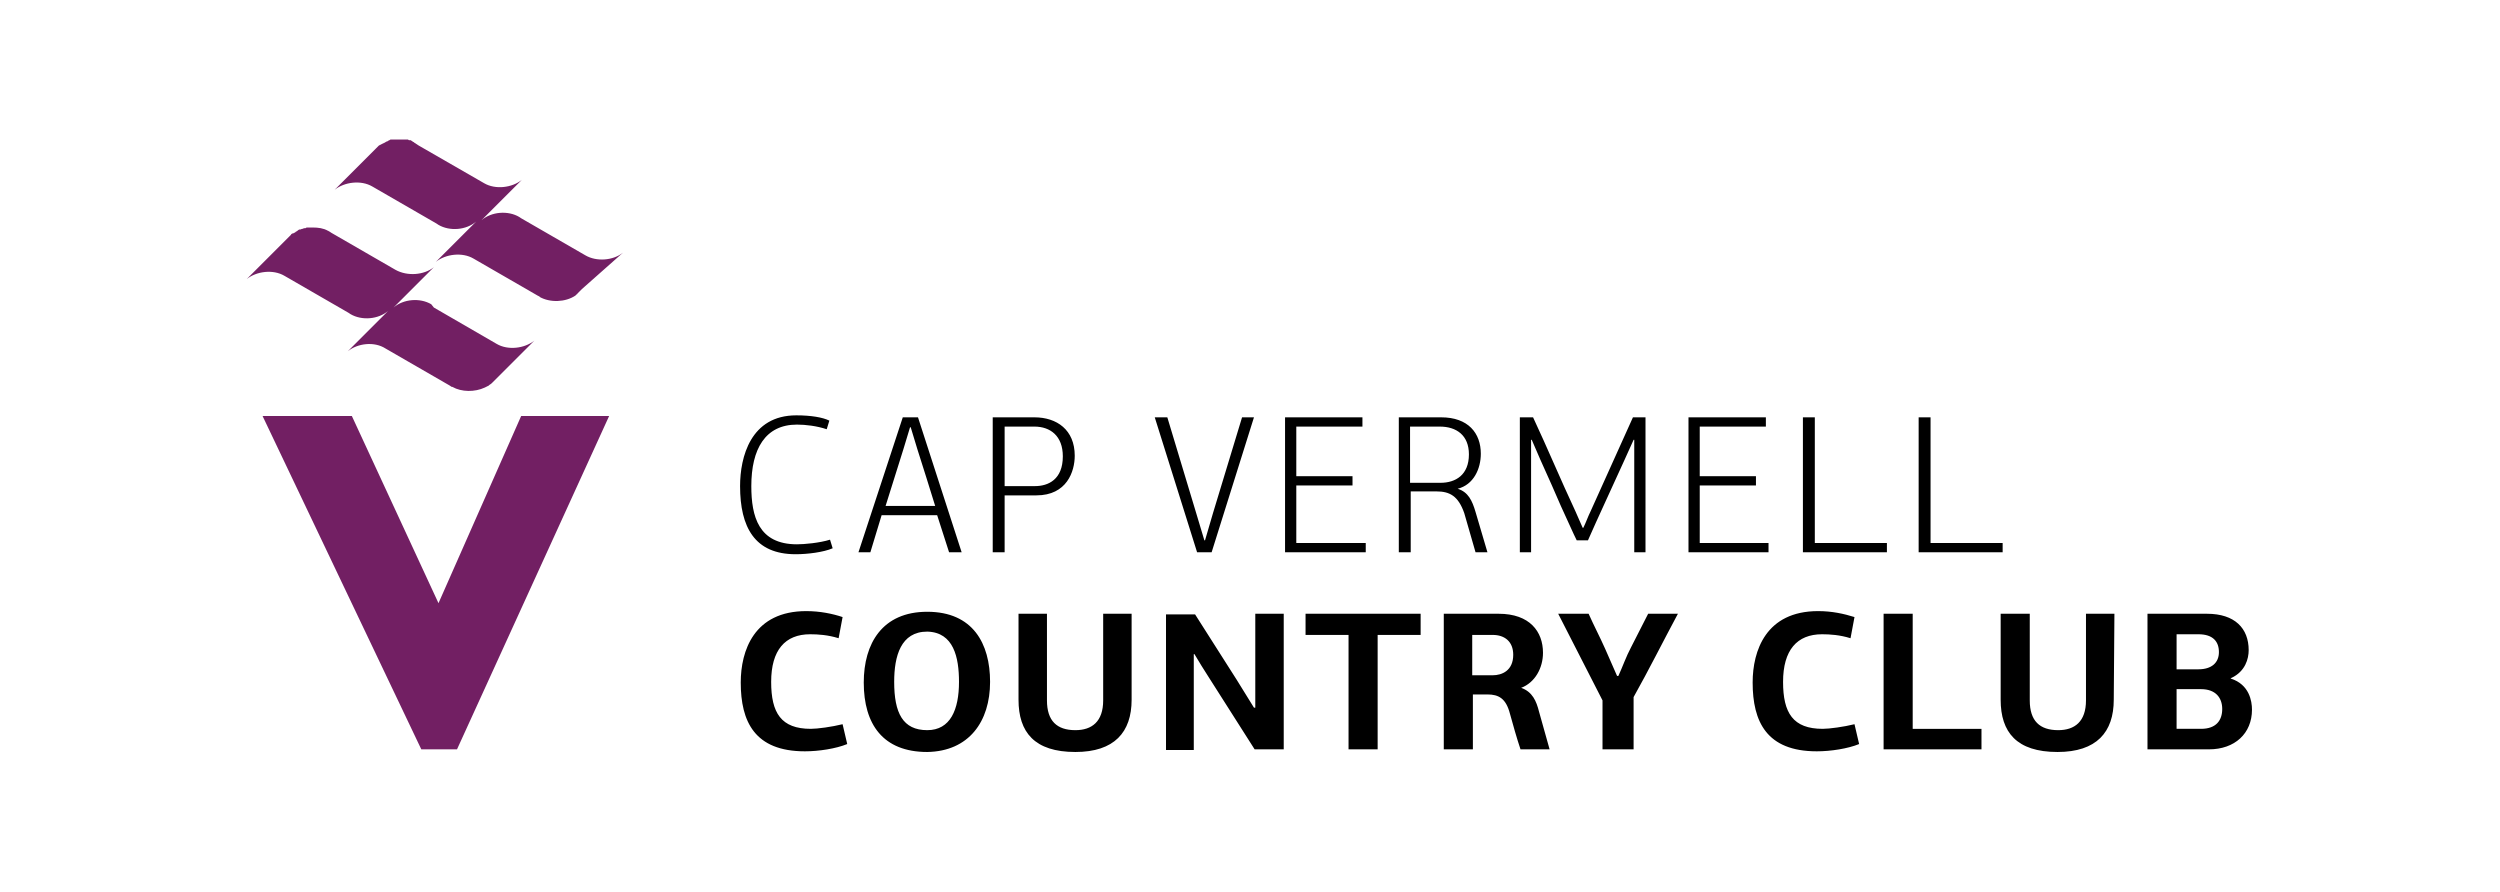
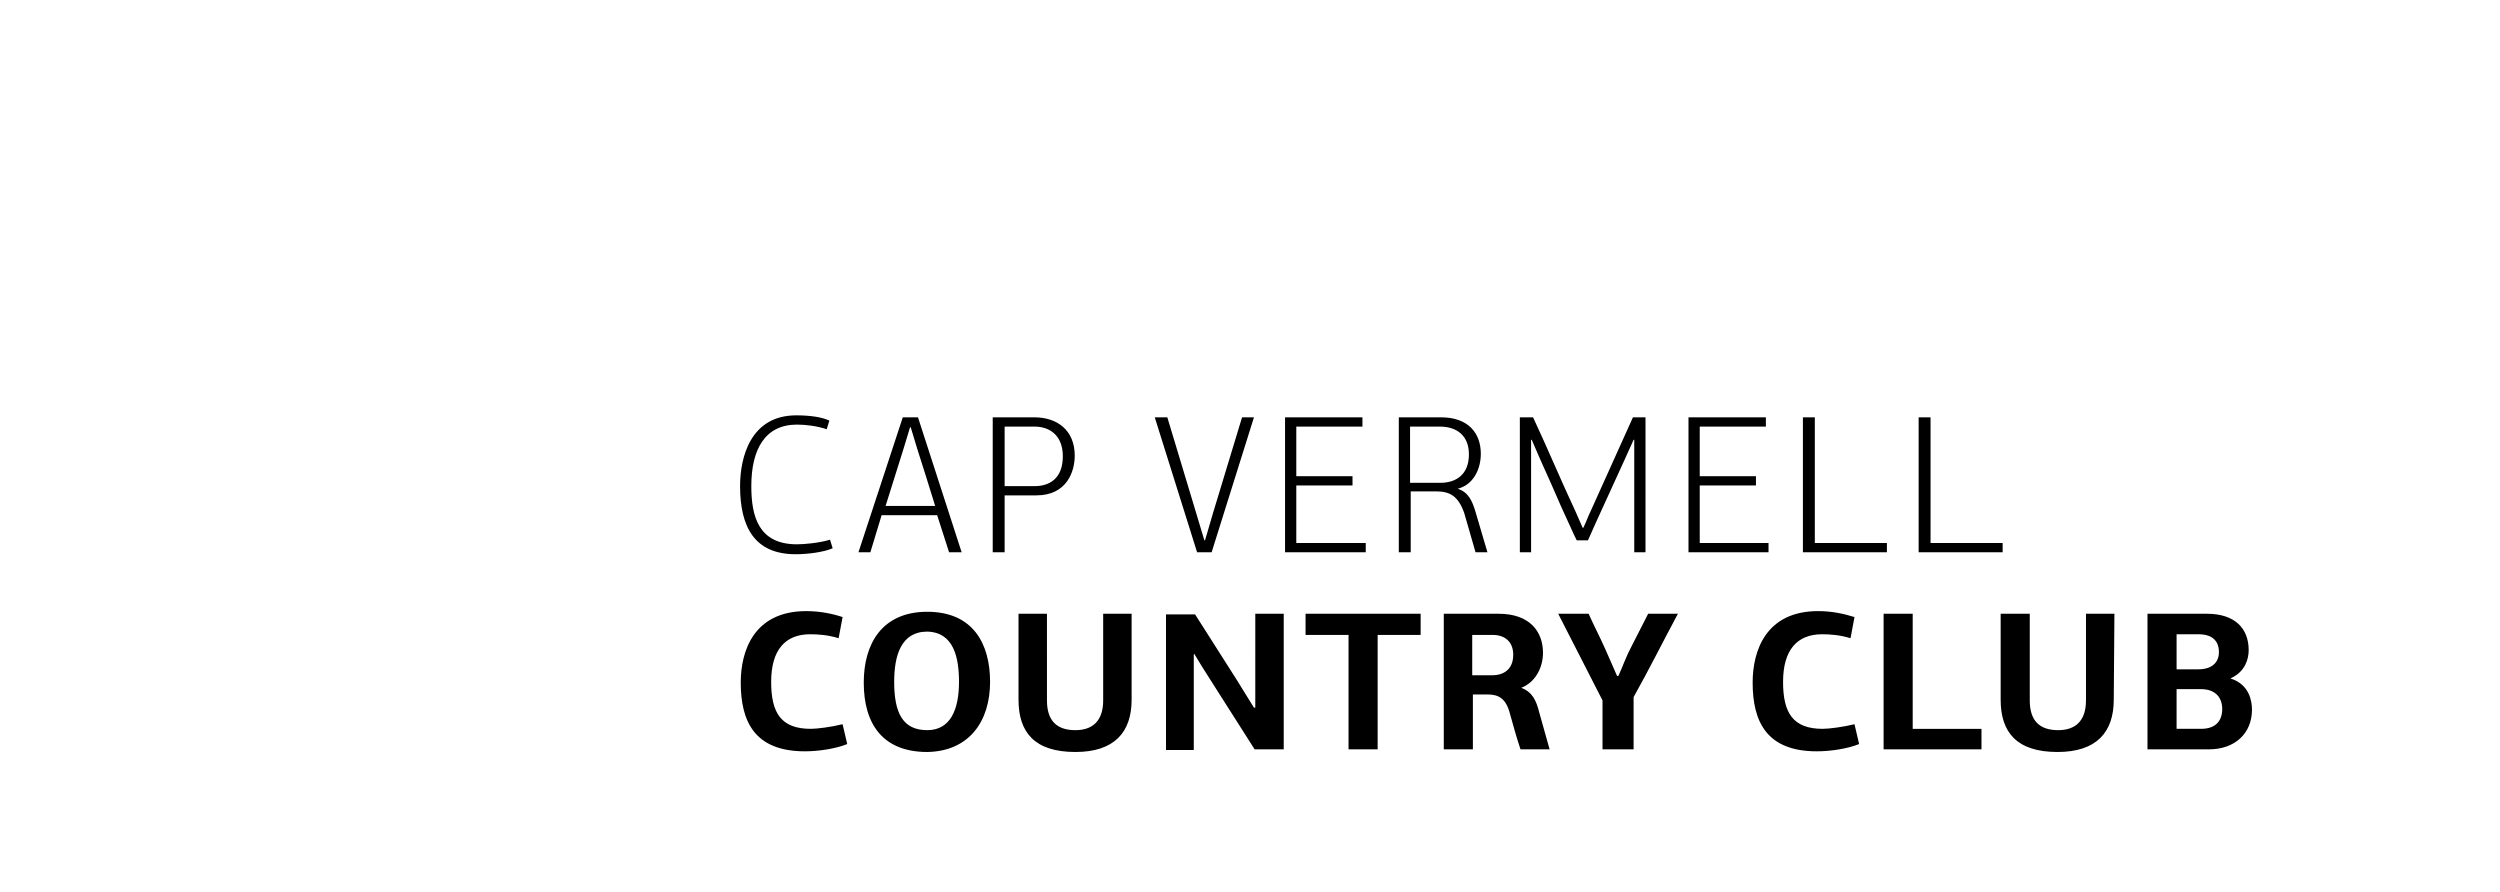
<svg xmlns="http://www.w3.org/2000/svg" version="1.1" id="Layer_1" x="0px" y="0px" viewBox="0 0 378 134.8" style="enable-background:new 0 0 378 134.8;" xml:space="preserve">
  <style type="text/css">
	.st0{display:none;fill:#DAC38E;}
	.st1{display:none;fill:#77787B;}
	.st2{display:none;}
	.st3{display:inline;fill:#231F20;}
	.st4{display:inline;fill:#77787B;}
	.st5{display:inline;fill:#D9C28C;}
	.st6{fill:#721F63;}
</style>
  <path class="st0" d="M164,39.5L164,39.5c-0.6,0.5-1.5,0.6-2.2,0.2l0,0l-3.7-2.2l-0.1-0.1l0,0l0,0l0,0l0,0c-0.7-0.4-1.6-0.3-2.2,0.2  l0,0l0.9-0.9l0.1-0.1l1.3-1.3l0,0c-0.6,0.5-1.5,0.6-2.2,0.2l-3.7-2.2l-0.1-0.1l0,0c0,0-0.1,0-0.1-0.1l0,0h-0.1c0,0,0,0-0.1,0h-0.1  c0,0,0,0-0.1,0h-0.1c0,0,0,0-0.1,0h-0.1c0,0,0,0-0.1,0h-0.1c0,0,0,0-0.1,0h-0.1c0,0,0,0-0.1,0h-0.1c0,0,0,0-0.1,0h-0.1  c0,0,0,0-0.1,0c0,0,0,0-0.1,0c0,0,0,0-0.1,0c0,0,0,0-0.1,0s0,0-0.1,0c0,0,0,0-0.1,0c0,0,0,0-0.1,0c0,0,0,0-0.1,0c0,0,0,0-0.1,0  c0,0,0,0-0.1,0c0,0,0,0-0.1,0c0,0,0,0-0.1,0.1c0,0,0,0-0.1,0l-0.1,0.1l-0.3,0.3l-2.2,2.2l0,0c0.6-0.5,1.5-0.6,2.2-0.2l3.7,2.2l0,0  l0.1,0.1l0,0c0.7,0.4,1.6,0.3,2.2-0.2l0,0l-0.9,0.9l-0.1,0.1l-1.3,1.3l0,0c0.6-0.5,1.5-0.6,2.2-0.2l3.7,2.2l0,0l0.1,0.1l0,0l0,0  c0.6,0.4,1.5,0.3,2.1-0.1c0,0,0.1,0,0.1-0.1l0,0l0.1-0.1l0.2-0.2L164,39.5z M150.8,40.6l-3.7-2.2l-0.1-0.1l0,0c0,0,0,0-0.1,0l0,0  c-0.3-0.1-0.6-0.2-0.9-0.2h-0.1l0,0h-0.1l0,0h-0.1l0,0h-0.1l0,0h-0.1l0,0h-0.1l0,0h-0.1c0,0,0,0-0.1,0c0,0,0,0-0.1,0c0,0,0,0-0.1,0  l0,0c0,0-0.1,0-0.1,0.1l-0.1,0.1l-0.4,0.4l-2,2l0,0c0.6-0.5,1.5-0.6,2.2-0.2l3.7,2.2l0.1,0.1l0,0c0.7,0.4,1.6,0.3,2.2-0.2l0,0  l-0.9,0.9l-0.1,0.1l-1.3,1.3l0,0c0.6-0.5,1.5-0.6,2.2-0.2l3.7,2.2l0,0l0.1,0.1l0,0l0,0c0.6,0.3,1.3,0.3,1.9,0c0.1,0,0.2-0.1,0.2-0.1  l0,0c0.1,0,0.1-0.1,0.2-0.2l0.2-0.2l2.3-2.3l0,0c-0.6,0.5-1.5,0.6-2.2,0.2l-3.6-2.1l0,0l-0.2-0.1l0,0c-0.7-0.4-1.6-0.3-2.2,0.2l0,0  l0.9-0.9l0.1-0.1l1.3-1.3l0,0C152.5,40.9,151.5,40.9,150.8,40.6 M148.3,49h-5.2l9.2,19.3h2.1l8.8-19.3h-5.1l-4.8,10.9L148.3,49z" />
  <path class="st1" d="M288.9,101.9h13.4V100h-11.4v-5.9h6.5v-1.9h-6.5v-4.7h10.7v-1.9h-12.7V101.9z M278,101.9h2V87.6h6.8v-1.9h-15.6  v1.9h6.8L278,101.9L278,101.9z M260.8,95.7l3.5-7.2l3.6,7.2H260.8z M255.5,101.9h2.2l2.1-4.3h8.9l2.2,4.3h2.2l-8-16.2h-1.7  L255.5,101.9z M248.8,101.9h2V87.6h6.8v-1.9H242v1.9h6.8V101.9z M225.3,99.5c2.5,2,5.2,2.8,8.4,2.8c4.6,0,7.1-2.4,7.1-5.2  c0-2.5-2-4.4-5.3-4.8c-3-0.3-5.3-0.1-6.7-1.1c-0.5-0.4-0.8-0.8-0.8-1.4c0-1.3,1.6-2.5,4.2-2.5c2.3,0,4.5,0.8,6.5,2.4L240,88  c-2.3-1.7-5-2.6-7.7-2.6c-3.8,0-6.3,2-6.3,4.5c0,1.4,0.8,2.6,2.3,3.3c1.7,0.8,3.9,0.8,6.7,1c2.5,0.2,3.8,1.4,3.8,2.9  c0,1.9-1.9,3.4-5,3.4c-2.4,0-4.9-0.9-7.2-2.7L225.3,99.5z M209.2,101.9h13.4V100h-11.4v-5.9h6.5v-1.9h-6.5v-4.7H222v-1.9h-12.7v16.3  C209.3,101.9,209.2,101.9,209.2,101.9z M183.1,101.9h12.6V100h-10.6V85.7h-2V101.9z M166.9,101.9h12.6V100h-10.6V85.7h-2V101.9z   M149.3,101.9h13.4V100h-11.4v-5.9h6.5v-1.9h-6.5v-4.7H162v-1.9h-12.7V101.9z M126.5,101.9h2V89.3l6.4,9.6l6.4-9.6v12.6h2V85.7h-1.8  l-6.6,9.9l-6.5-9.9h-1.9L126.5,101.9L126.5,101.9z M109.4,92.9v-5.3h7.2c2,0,3,1,3,2.7s-1,2.6-3.1,2.6  C116.5,92.9,109.4,92.9,109.4,92.9z M107.4,101.9h2v-7.1h6.3l4,7.1h2.2l-4-7.1c2.4-0.4,3.8-2.3,3.8-4.6c0-2.8-1.9-4.5-5.1-4.5h-9.3  L107.4,101.9L107.4,101.9z M89.9,101.9h13.4V100H91.9v-5.9h6.5v-1.9h-6.5v-4.7h10.7v-1.9H89.9V101.9z M78.7,101.9l7.8-16.2h-2.2  l-6.2,13l-6.2-13h-2.2l7.8,16.2C77.5,101.9,78.7,101.9,78.7,101.9z M45.4,92.9v-5.3h7.2c2,0,3,1,3,2.7s-1,2.6-3.1,2.6  C52.5,92.9,45.4,92.9,45.4,92.9z M43.4,101.9h2v-7.1h7.5c3,0,4.8-2,4.8-4.7s-1.9-4.4-5.1-4.4h-9.3L43.4,101.9L43.4,101.9z   M27.4,95.7l3.5-7.2l3.6,7.2H27.4z M22.2,101.9h2.2l2.1-4.3h8.9l2.2,4.3h2.2l-8-16.2h-1.7L22.2,101.9z M18.2,96.7  c-1.3,2.4-3.3,3.7-5.8,3.7c-3.6,0-6.3-2.7-6.3-6.6c0-3.8,2.7-6.6,6.3-6.6c2.3,0,4.4,1.1,5.4,3.1l1.7-1.2c-1.5-2.4-4.1-3.8-7.1-3.8  c-4.8,0-8.4,3.6-8.4,8.5s3.5,8.5,8.4,8.5c3.3,0,5.9-1.6,7.4-4.4L18.2,96.7z" />
  <path class="st0" d="M210.9,125l2.7-5.4l2.7,5.4H210.9z M207,129.7h1.6l1.6-3.3h6.7l1.6,3.3h1.6l-6-12.1h-1.3L207,129.7z   M200.6,125.8c-1,1.8-2.5,2.8-4.4,2.8c-2.7,0-4.7-2-4.7-4.9s2-5,4.7-5c1.8,0,3.3,0.9,4,2.3l1.3-0.9c-1.1-1.8-3.1-2.8-5.3-2.8  c-3.6,0-6.3,2.7-6.3,6.4s2.7,6.3,6.3,6.3c2.5,0,4.5-1.2,5.6-3.3L200.6,125.8z M174.7,123v-4h5.4c1.5,0,2.2,0.8,2.2,2  c0,1.3-0.8,2-2.3,2H174.7z M173.1,129.7h1.5v-5.3h4.7l3,5.3h1.7l-3-5.3c1.8-0.3,2.9-1.7,2.9-3.4c0-2.1-1.4-3.4-3.8-3.4h-7  L173.1,129.7L173.1,129.7z M160,128.6c-2.7,0-4.7-2-4.7-4.9s2-5,4.7-5s4.7,2.1,4.7,5C164.7,126.5,162.7,128.6,160,128.6 M160,130  c3.6,0,6.3-2.7,6.3-6.3s-2.7-6.4-6.3-6.4s-6.3,2.7-6.3,6.4S156.4,130,160,130 M139.6,129.7h9.4v-1.4h-7.9v-10.7h-1.5V129.7z   M124,129.7h9.4v-1.4h-7.9v-10.7H124V129.7z M108.6,125l2.7-5.4l2.7,5.4H108.6z M104.7,129.7h1.6l1.6-3.3h6.7l1.6,3.3h1.6l-6-12.1  h-1.3L104.7,129.7z M86.1,129.7h1.5v-9.5l4.8,7.2l4.8-7.2v9.5h1.5v-12.1h-1.4l-4.9,7.4l-4.9-7.4h-1.4V129.7z" />
  <g class="st2">
    <path class="st3" d="M312.1,106v0.2h7.3l1-2.9h-0.2c-0.3,0.8-0.7,1.3-1.1,1.7c-0.5,0.4-1.1,0.6-2,0.6h-2.5V95.2   c0-0.2,0.1-0.4,0.2-0.6c0.2-0.4,0.5-0.5,1-0.5h0.2v-0.2h-3.9v0.2h0.2c0.3,0,0.6,0.1,0.8,0.3c0.2,0.2,0.3,0.5,0.3,0.8v9.8   c0,0.3-0.1,0.6-0.3,0.8c-0.2,0.2-0.5,0.3-0.8,0.3H312.1z M301.2,106v0.2h7.3l1-2.9h-0.2c-0.3,0.8-0.7,1.3-1.1,1.7   c-0.5,0.4-1.1,0.6-2,0.6h-2.5v-5.3h3c0.2,0,0.4,0.1,0.6,0.3c0.2,0.2,0.2,0.4,0.2,0.6v0.3h0.2v-2.8h-0.2V99c0,0.2-0.1,0.5-0.2,0.6   c-0.2,0.2-0.4,0.3-0.6,0.3h-3v-5.4h3.6c0.3,0,0.5,0.1,0.7,0.3c0.2,0.2,0.3,0.4,0.3,0.7v0.3h0.2v-2.2c-0.2,0.1-0.5,0.1-0.9,0.2   c-0.4,0.1-0.8,0.1-1.2,0.1h-5.2l0,0.2h0.2c0.3,0,0.5,0.1,0.8,0.3c0.2,0.2,0.3,0.4,0.4,0.7v9.9c0,0.3-0.1,0.6-0.3,0.8   c-0.2,0.2-0.5,0.3-0.8,0.3H301.2z M298.8,95.8l0.2,0v-2.2c-0.1,0-0.3,0.1-0.7,0.2c-0.4,0.1-0.9,0.1-1.4,0.1h-6   c-0.4,0-0.8,0-1.2-0.1c-0.4-0.1-0.7-0.1-0.9-0.2v2.2l0.2,0v-0.3c0-0.3,0.1-0.5,0.3-0.7c0.2-0.2,0.4-0.3,0.7-0.3h3.3V105   c0,0.3-0.1,0.5-0.3,0.8c-0.2,0.2-0.5,0.3-0.8,0.3h-0.2v0.2h3.9V106h-0.2c-0.3,0-0.6-0.1-0.8-0.3c-0.2-0.2-0.3-0.5-0.3-0.8V94.4h3.3   c0.3,0,0.5,0.1,0.7,0.3c0.2,0.2,0.3,0.4,0.3,0.7V95.8z M275.8,100.1c0-1.8,0.5-3.2,1.4-4.3c0.9-1.1,2.1-1.6,3.6-1.6   c1,0,1.9,0.2,2.6,0.7c0.8,0.5,1.3,1.2,1.8,2.1c0.4,0.9,0.6,1.9,0.6,3.1c0,1.8-0.5,3.2-1.4,4.3c-0.9,1.1-2.1,1.6-3.6,1.6   s-2.7-0.5-3.6-1.6C276.2,103.2,275.8,101.8,275.8,100.1 M274.4,100.1c0,1.9,0.6,3.5,1.8,4.6c1.2,1.2,2.7,1.8,4.6,1.8   c1.9,0,3.4-0.6,4.6-1.8c1.2-1.2,1.8-2.7,1.8-4.6c0-1.9-0.6-3.5-1.8-4.6c-1.2-1.2-2.7-1.8-4.6-1.8c-1.9,0-3.4,0.6-4.6,1.8   C275,96.6,274.4,98.1,274.4,100.1 M267.8,106v0.2h3.9V106h-0.2c-0.3,0-0.6-0.1-0.8-0.3c-0.2-0.2-0.3-0.5-0.3-0.8v-9.8   c0-0.3,0.1-0.6,0.3-0.8c0.2-0.2,0.5-0.3,0.8-0.3h0.2v-0.2h-3.9v0.2h0.2c0.2,0,0.4,0,0.6,0.1c0.4,0.2,0.6,0.5,0.6,1v4.7h-7.2v-4.7   c0-0.3,0.1-0.6,0.3-0.8c0.2-0.2,0.5-0.3,0.8-0.3h0.2v-0.2h-3.9v0.2h0.2c0.3,0,0.6,0.1,0.8,0.3c0.2,0.2,0.3,0.5,0.3,0.8v9.8   c0,0.3-0.1,0.6-0.3,0.8c-0.2,0.2-0.5,0.3-0.8,0.3h-0.2v0.2h3.9V106H263c-0.3,0-0.6-0.1-0.8-0.3c-0.2-0.2-0.3-0.5-0.3-0.8v-4.5h7.2   v4.6c0,0.3-0.1,0.6-0.3,0.8c-0.2,0.2-0.5,0.3-0.8,0.3H267.8z M248.5,106v0.2h3.9V106h-0.2c-0.3,0-0.6-0.1-0.8-0.3   c-0.2-0.2-0.3-0.5-0.3-0.8v-9.8c0-0.3,0.1-0.6,0.3-0.8c0.2-0.2,0.5-0.3,0.8-0.3h0.2v-0.2h-3.9v0.2h0.2c0.2,0,0.4,0,0.6,0.1   c0.4,0.2,0.6,0.5,0.6,1v4.7h-7.2v-4.7c0-0.3,0.1-0.6,0.3-0.8c0.2-0.2,0.5-0.3,0.8-0.3h0.2v-0.2h-3.9v0.2h0.2c0.3,0,0.6,0.1,0.8,0.3   c0.2,0.2,0.3,0.5,0.3,0.8v9.8c0,0.3-0.1,0.6-0.3,0.8c-0.2,0.2-0.5,0.3-0.8,0.3h-0.2v0.2h3.9V106h-0.2c-0.3,0-0.6-0.1-0.8-0.3   c-0.2-0.2-0.3-0.5-0.3-0.8v-4.5h7.2v4.6c0,0.3-0.1,0.6-0.3,0.8c-0.2,0.2-0.5,0.3-0.8,0.3H248.5z M232.2,106.5   c2.2,0,3.9-0.9,4.9-2.6l0.2-2.8h-0.1c-0.2,1.7-0.8,3-1.7,3.8c-0.9,0.7-2,1.1-3.3,1.1c-1.5,0-2.7-0.6-3.6-1.7   c-0.9-1.1-1.4-2.5-1.4-4.3c0-1.8,0.5-3.2,1.4-4.2c0.9-1.1,2.2-1.6,3.7-1.6c1.1,0,2,0.3,2.8,0.8c0.8,0.5,1.3,1.3,1.6,2.3h0.2   l-0.4-2.5c-1.2-0.8-2.6-1.2-4.2-1.2c-1.9,0-3.5,0.6-4.6,1.8c-1.2,1.2-1.8,2.7-1.8,4.6c0,1.9,0.6,3.5,1.8,4.6   C228.8,105.9,230.3,106.5,232.2,106.5 M218.2,95.8l2.1,5.7H216L218.2,95.8z M223.8,105.8c-0.3-0.2-0.5-0.5-0.7-0.8l-4.7-11.3h-0.2   c0,0.3-0.2,0.9-0.7,1.8l-4,9.5c-0.2,0.4-0.4,0.6-0.7,0.8c-0.3,0.2-0.6,0.3-0.9,0.3h-0.2v0.2h3.5V106h-0.2c-0.2,0-0.4-0.1-0.6-0.2   c-0.1-0.2-0.2-0.3-0.2-0.4s0-0.3,0.1-0.4l1.2-3h4.8l1.1,3c0,0.1,0.1,0.3,0.1,0.4c0,0.1-0.1,0.3-0.2,0.4c-0.1,0.2-0.3,0.2-0.6,0.2   h-0.2v0.2h4V106h-0.1C224.3,106,224,105.9,223.8,105.8 M202,106v0.2h7.3l1-2.9h-0.2c-0.3,0.8-0.7,1.3-1.1,1.7   c-0.5,0.4-1.1,0.6-2,0.6h-2.5v-5.3h3c0.2,0,0.4,0.1,0.6,0.3c0.2,0.2,0.2,0.4,0.2,0.6v0.3h0.2v-2.8h-0.2V99c0,0.2-0.1,0.5-0.2,0.6   c-0.2,0.2-0.4,0.3-0.6,0.3h-3v-5.4h3.6c0.3,0,0.5,0.1,0.7,0.3c0.2,0.2,0.3,0.4,0.3,0.7v0.3h0.2v-2.2c-0.2,0.1-0.5,0.1-0.9,0.2   c-0.4,0.1-0.8,0.1-1.2,0.1H202l0,0.2h0.2c0.3,0,0.5,0.1,0.8,0.3c0.2,0.2,0.3,0.4,0.4,0.7v9.9c0,0.3-0.1,0.6-0.3,0.8   c-0.2,0.2-0.5,0.3-0.8,0.3H202z M193.5,94.5h0.9c0.8,0,1.5,0.2,1.9,0.7c0.4,0.4,0.7,1,0.7,1.8c0,0.8-0.2,1.3-0.5,1.7   c-0.2,0.2-0.3,0.3-0.5,0.5c-0.2,0.1-0.4,0.2-0.6,0.3c-0.2,0.1-0.4,0.1-0.6,0.1c-0.2,0-0.3,0-0.4,0h-0.2v0.2h0   c1.4,0,2.4,0.3,3.1,0.8c0.3,0.2,0.5,0.5,0.6,0.9c0.2,0.4,0.3,0.8,0.3,1.3c0,0.9-0.2,1.6-0.7,2.1c-0.5,0.5-1.2,0.7-2.1,0.7h0h-1.7   V94.5z M198.3,105.3c0.7-0.6,1.1-1.4,1.1-2.3c0-0.9-0.3-1.7-0.8-2.4c-0.5-0.6-1.3-1-2.2-1.1c0.5-0.2,1-0.5,1.4-0.9s0.6-1,0.6-1.8   c0-0.9-0.3-1.6-1-2.1c-0.7-0.5-1.6-0.8-2.8-0.8H191l0,0.2h0.2c0.3,0,0.6,0.1,0.8,0.3c0.2,0.2,0.3,0.5,0.3,0.8v9.8   c0,0.3-0.1,0.6-0.3,0.8c-0.2,0.2-0.5,0.3-0.8,0.3H191l0,0.2h4.3C196.6,106.2,197.6,105.9,198.3,105.3 M176.2,106v0.2h7.3l1-2.9   h-0.2c-0.3,0.8-0.7,1.3-1.1,1.7c-0.5,0.4-1.1,0.6-2,0.6h-2.5V95.2c0-0.2,0.1-0.4,0.2-0.6c0.2-0.4,0.5-0.5,1-0.5h0.2v-0.2h-3.9v0.2   h0.2c0.3,0,0.6,0.1,0.8,0.3c0.2,0.2,0.3,0.5,0.3,0.8v9.8c0,0.3-0.1,0.6-0.3,0.8c-0.2,0.2-0.5,0.3-0.8,0.3H176.2z M165.7,106v0.2   h7.3l1-2.9h-0.2c-0.3,0.8-0.7,1.3-1.1,1.7c-0.5,0.4-1.1,0.6-2,0.6h-2.5V95.2c0-0.2,0.1-0.4,0.2-0.6c0.2-0.4,0.5-0.5,1-0.5h0.2v-0.2   h-3.9v0.2h0.2c0.3,0,0.6,0.1,0.8,0.3c0.2,0.2,0.3,0.5,0.3,0.8v9.8c0,0.3-0.1,0.6-0.3,0.8c-0.2,0.2-0.5,0.3-0.8,0.3H165.7z    M154.8,106v0.2h7.3l1-2.9h-0.2c-0.3,0.8-0.7,1.3-1.1,1.7c-0.5,0.4-1.1,0.6-2,0.6h-2.5v-5.3h3c0.2,0,0.4,0.1,0.6,0.3   c0.2,0.2,0.2,0.4,0.2,0.6v0.3h0.2v-2.8h-0.2V99c0,0.2-0.1,0.5-0.2,0.6c-0.2,0.2-0.4,0.3-0.6,0.3h-3v-5.4h3.6c0.3,0,0.5,0.1,0.7,0.3   c0.2,0.2,0.3,0.4,0.3,0.7v0.3h0.2v-2.2c-0.2,0.1-0.5,0.1-0.9,0.2c-0.4,0.1-0.8,0.1-1.2,0.1h-5.2l0,0.2h0.2c0.3,0,0.5,0.1,0.8,0.3   c0.2,0.2,0.3,0.4,0.4,0.7v9.9c0,0.3-0.1,0.6-0.3,0.8c-0.2,0.2-0.5,0.3-0.8,0.3H154.8z M151.7,105.9c-0.4-0.2-0.6-0.5-0.7-1   l-1.4-11.3h-0.2l-4.8,10.6l-4.9-10.6h-0.2l-1.3,11.3c0,0.3-0.2,0.6-0.4,0.8c-0.2,0.2-0.5,0.3-0.9,0.3h-0.3v0.2h3.4v-0.2h-0.3   c-0.2,0-0.4-0.1-0.5-0.2c-0.1-0.2-0.2-0.3-0.2-0.5l0.8-8.6l4.5,9.8h0.2c0.1-0.5,0.3-1.1,0.6-1.8l3.7-8.2l0.8,8.9   c0,0.2,0,0.4-0.2,0.5c-0.1,0.2-0.3,0.2-0.5,0.2h-0.3v0.2h3.8V106h-0.3C152.1,106,151.9,106,151.7,105.9 M129.8,94.5   c0.7,0,1.2,0.3,1.6,0.8c0.4,0.5,0.6,1.1,0.6,1.9v0.4c0,0.2,0,0.4-0.1,0.7c-0.4,1.2-1.3,1.8-2.7,1.8c-0.2,0-0.4,0-0.6,0   c-0.2,0-0.3,0-0.4,0v0.2c0.4,0,0.8,0.2,1.1,0.6c0.1,0.1,0.3,0.3,0.4,0.4c0.1,0.1,0.5,0.7,1.3,1.8c0.7,1,1.2,1.6,1.3,1.8   c0.2,0.2,0.3,0.4,0.6,0.6c0.2,0.2,0.5,0.4,1,0.6c0.4,0.2,0.9,0.3,1.4,0.3h1V106c-0.4,0-0.8-0.1-1.1-0.2c-0.2-0.1-0.3-0.2-0.5-0.3   c-0.2-0.1-0.3-0.2-0.4-0.4c-0.1-0.1-0.3-0.4-0.7-0.7c-0.3-0.3-1-1.2-2-2.7c-0.2-0.3-0.4-0.5-0.6-0.7c-0.2-0.2-0.4-0.4-0.6-0.5   c0.8,0,1.5-0.3,2.1-1c0.6-0.7,0.9-1.5,0.9-2.4c0-0.9-0.3-1.7-0.9-2.3c-0.6-0.6-1.4-0.9-2.5-0.9h-4.8v0.2h0.2c0.3,0,0.6,0.1,0.8,0.3   c0.2,0.2,0.3,0.5,0.3,0.8v9.8c0,0.3-0.1,0.6-0.3,0.8c-0.2,0.2-0.5,0.3-0.8,0.3h-0.2v0.2h3.9l0-0.2h-0.2c-0.3,0-0.6-0.1-0.8-0.3   c-0.2-0.2-0.3-0.5-0.3-0.8V94.4h1.1C129.2,94.4,129.6,94.4,129.8,94.5 M114.3,106v0.2h7.3l1-2.9h-0.2c-0.3,0.8-0.7,1.3-1.1,1.7   c-0.5,0.4-1.1,0.6-2,0.6h-2.5v-5.3h3c0.2,0,0.4,0.1,0.6,0.3c0.2,0.2,0.2,0.4,0.2,0.6v0.3h0.2v-2.8h-0.2V99c0,0.2-0.1,0.5-0.2,0.6   c-0.2,0.2-0.4,0.3-0.6,0.3h-3v-5.4h3.6c0.3,0,0.5,0.1,0.7,0.3c0.2,0.2,0.3,0.4,0.3,0.7v0.3h0.2v-2.2c-0.2,0.1-0.5,0.1-0.9,0.2   c-0.4,0.1-0.8,0.1-1.2,0.1h-5.2l0,0.2h0.2c0.3,0,0.5,0.1,0.8,0.3c0.2,0.2,0.3,0.4,0.4,0.7v9.9c0,0.3-0.1,0.6-0.3,0.8   c-0.2,0.2-0.5,0.3-0.8,0.3H114.3z M112.5,93.9H109v0.2h0.2c0.2,0,0.4,0.1,0.6,0.2c0.1,0.2,0.2,0.3,0.2,0.4c0,0.1,0,0.3-0.1,0.4   l-3.8,9.2l-3.7-9.2c-0.1-0.1-0.1-0.3-0.1-0.4s0-0.2,0-0.2c0.1-0.3,0.4-0.5,0.7-0.5h0.2v-0.2h-4v0.2h0.1c0.3,0,0.6,0.1,0.9,0.3   c0.3,0.2,0.5,0.5,0.7,0.8l4.9,11.3h0.2c0-0.3,0.2-0.9,0.7-1.8l4.2-9.5c0.1-0.2,0.3-0.5,0.4-0.6c0.3-0.3,0.7-0.5,1.1-0.5h0.2V93.9z    M92.5,94.8c-0.6-0.6-1.5-0.9-2.7-0.9h-4.6l0,0.2h0.2c0.3,0,0.5,0.1,0.8,0.3c0.2,0.2,0.3,0.4,0.4,0.7v9.8c0,0.3-0.1,0.6-0.3,0.8   c-0.2,0.2-0.5,0.3-0.8,0.3h-0.2v0.2h3.9V106h-0.2c-0.3,0-0.6-0.1-0.8-0.3c-0.2-0.2-0.3-0.5-0.3-0.8V94.4h2c0.7,0,1.3,0.2,1.7,0.7   c0.4,0.5,0.6,1.1,0.7,2v0.4c0,0.2,0,0.4-0.1,0.7c-0.2,0.8-0.7,1.3-1.3,1.6c-0.7,0.4-1.5,0.5-2.4,0.3v0.2c0.5,0.3,1.2,0.4,1.9,0.4   c0.2,0,0.5-0.1,0.9-0.2c1-0.3,1.7-0.9,2-1.7c0.2-0.4,0.3-0.9,0.3-1.4C93.5,96.2,93.2,95.4,92.5,94.8 M77,95.8l2.1,5.7h-4.3L77,95.8   z M82.5,105.8c-0.3-0.2-0.5-0.5-0.7-0.8l-4.7-11.3H77c0,0.3-0.2,0.9-0.7,1.8l-4,9.5c-0.2,0.4-0.4,0.6-0.7,0.8   c-0.3,0.2-0.6,0.3-0.9,0.3h-0.2v0.2h3.5V106H74c-0.2,0-0.4-0.1-0.6-0.2c-0.1-0.2-0.2-0.3-0.2-0.4s0-0.3,0.1-0.4l1.2-3h4.8l1.1,3   c0,0.1,0.1,0.3,0.1,0.4c0,0.1-0.1,0.3-0.2,0.4c-0.1,0.2-0.3,0.2-0.6,0.2h-0.2v0.2h4V106h-0.1C83.1,106,82.8,105.9,82.5,105.8    M63.9,106.5c2.2,0,3.9-0.9,4.9-2.6l0.2-2.8h-0.1c-0.2,1.7-0.8,3-1.7,3.8c-0.9,0.7-2,1.1-3.3,1.1c-1.5,0-2.7-0.6-3.6-1.7   c-0.9-1.1-1.4-2.5-1.4-4.3c0-1.8,0.5-3.2,1.4-4.2c0.9-1.1,2.2-1.6,3.7-1.6c1.1,0,2,0.3,2.8,0.8c0.8,0.5,1.3,1.3,1.6,2.3h0.2   l-0.4-2.5c-1.2-0.8-2.6-1.2-4.2-1.2c-1.9,0-3.5,0.6-4.6,1.8c-1.2,1.2-1.8,2.7-1.8,4.6c0,1.9,0.6,3.5,1.8,4.6   C60.5,105.9,62,106.5,63.9,106.5" />
    <path class="st3" d="M241.4,121.9c-0.2-0.2-0.5-0.4-0.8-0.6c-0.3-0.1-0.6-0.2-1-0.2c-0.3,0-0.6,0.1-0.9,0.2   c-0.3,0.1-0.5,0.2-0.7,0.4c-0.2,0.2-0.3,0.4-0.4,0.6c-0.1,0.2-0.1,0.5-0.1,0.7c0,0.3,0.1,0.6,0.2,0.8c0.1,0.2,0.2,0.4,0.4,0.5   c0.2,0.1,0.4,0.3,0.6,0.3c0.2,0.1,0.4,0.2,0.7,0.2c0.2,0.1,0.5,0.1,0.7,0.2c0.2,0.1,0.4,0.2,0.6,0.3c0.2,0.1,0.3,0.3,0.4,0.4   c0.1,0.2,0.2,0.4,0.2,0.6c0,0.2,0,0.5-0.1,0.7c-0.1,0.2-0.2,0.4-0.4,0.5c-0.2,0.2-0.3,0.3-0.6,0.4c-0.2,0.1-0.5,0.1-0.8,0.1   c-0.2,0-0.4,0-0.6-0.1c-0.2,0-0.3-0.1-0.4-0.2c-0.1-0.1-0.2-0.1-0.3-0.2c-0.1-0.1-0.2-0.1-0.2-0.2c-0.1-0.1-0.1-0.1-0.2-0.2   c0,0-0.1-0.1-0.1-0.1c-0.1,0-0.1,0-0.1,0.1l-0.1,0.2c0.3,0.3,0.6,0.5,0.9,0.7c0.3,0.2,0.8,0.3,1.2,0.3c0.4,0,0.7-0.1,1-0.2   c0.3-0.1,0.5-0.3,0.7-0.5c0.2-0.2,0.4-0.4,0.5-0.7c0.1-0.3,0.2-0.6,0.2-0.9c0-0.3-0.1-0.5-0.2-0.7c-0.1-0.2-0.2-0.4-0.4-0.5   c-0.2-0.1-0.4-0.3-0.6-0.3c-0.2-0.1-0.4-0.2-0.7-0.2c-0.2-0.1-0.5-0.2-0.7-0.2c-0.2-0.1-0.4-0.2-0.6-0.3c-0.2-0.1-0.3-0.3-0.4-0.4   c-0.1-0.2-0.2-0.4-0.2-0.6c0-0.2,0-0.4,0.1-0.5c0.1-0.2,0.2-0.3,0.3-0.5c0.1-0.1,0.3-0.2,0.5-0.3c0.2-0.1,0.4-0.1,0.7-0.1   c0.3,0,0.5,0,0.7,0.1c0.2,0.1,0.3,0.1,0.5,0.2c0.1,0.1,0.2,0.1,0.3,0.2c0.1,0.1,0.1,0.1,0.2,0.1c0.1,0,0.1,0,0.1-0.1L241.4,121.9z    M229.8,121.2v0.4h2.6v6.8h0.5v-6.8h2.6v-0.4H229.8z M222.2,121.2h-0.3v7.3h0.5v-6.1c0-0.1,0-0.2,0-0.3l4.7,6.3   c0,0.1,0.1,0.1,0.2,0.1h0.3v-7.3h-0.5v6.1c0,0.1,0,0.2,0,0.3l-4.7-6.3c0,0-0.1-0.1-0.1-0.1C222.3,121.3,222.2,121.2,222.2,121.2    M214.8,121.2v7.3h4.4v-0.4h-3.8v-3h3.2v-0.4h-3.2v-2.9h3.8v-0.4H214.8z M207.9,126.4l-2.9-5.1c0,0-0.1-0.1-0.1-0.1   c0,0-0.1,0-0.1,0h-0.4v7.3h0.5v-6.2c0-0.1,0-0.2,0-0.3l2.9,5.1c0.1,0.1,0.1,0.1,0.2,0.1h0.1c0.1,0,0.2,0,0.2-0.1l2.9-5.1   c0,0.1,0,0.2,0,0.3v6.2h0.5v-7.3h-0.4c0,0-0.1,0-0.1,0c0,0-0.1,0-0.1,0.1l-2.9,5.1c0,0-0.1,0.1-0.1,0.2c0,0.1,0,0.1-0.1,0.2   C208,126.6,208,126.5,207.9,126.4 M200.9,126.3c-0.1,0.4-0.3,0.7-0.6,1c-0.3,0.3-0.6,0.5-0.9,0.6c-0.4,0.1-0.8,0.2-1.2,0.2   c-0.4,0-0.8-0.1-1.2-0.2c-0.4-0.1-0.7-0.4-0.9-0.6c-0.3-0.3-0.5-0.6-0.6-1c-0.1-0.4-0.2-0.9-0.2-1.4c0-0.5,0.1-1,0.2-1.4   c0.1-0.4,0.3-0.7,0.6-1c0.3-0.3,0.6-0.5,0.9-0.6c0.4-0.1,0.8-0.2,1.2-0.2c0.4,0,0.8,0.1,1.2,0.2c0.4,0.1,0.7,0.4,0.9,0.6   c0.3,0.3,0.5,0.6,0.6,1s0.2,0.9,0.2,1.4C201.1,125.4,201.1,125.9,200.9,126.3 M201.4,123.4c-0.2-0.5-0.4-0.9-0.7-1.2   c-0.3-0.3-0.7-0.6-1.1-0.8c-0.4-0.2-0.9-0.3-1.4-0.3c-0.5,0-1,0.1-1.4,0.3c-0.4,0.2-0.8,0.4-1.1,0.8c-0.3,0.3-0.5,0.7-0.7,1.2   c-0.2,0.5-0.3,1-0.3,1.5c0,0.6,0.1,1.1,0.3,1.5c0.2,0.5,0.4,0.8,0.7,1.2c0.3,0.3,0.7,0.6,1.1,0.8c0.4,0.2,0.9,0.3,1.4,0.3   c0.5,0,1-0.1,1.4-0.3c0.4-0.2,0.8-0.4,1.1-0.8c0.3-0.3,0.5-0.7,0.7-1.2c0.2-0.5,0.3-1,0.3-1.5C201.7,124.3,201.6,123.8,201.4,123.4    M188.3,126.4l-2.9-5.1c0,0-0.1-0.1-0.1-0.1c0,0-0.1,0-0.1,0h-0.4v7.3h0.5v-6.2c0-0.1,0-0.2,0-0.3l2.9,5.1c0.1,0.1,0.1,0.1,0.2,0.1   h0.1c0.1,0,0.2,0,0.2-0.1l2.9-5.1c0,0.1,0,0.2,0,0.3v6.2h0.5v-7.3h-0.4c0,0-0.1,0-0.1,0c0,0-0.1,0-0.1,0.1l-2.9,5.1   c0,0-0.1,0.1-0.1,0.2c0,0.1,0,0.1-0.1,0.2C188.4,126.6,188.3,126.5,188.3,126.4 M179.5,121.2h-0.5c0,0-0.1,0-0.1,0   c0,0-0.1,0.1-0.1,0.1l-2.1,3.3c0,0.1-0.1,0.2-0.1,0.2c0,0.1-0.1,0.1-0.1,0.2c0-0.1-0.1-0.1-0.1-0.2c0-0.1-0.1-0.2-0.1-0.2l-2.1-3.3   c0,0-0.1-0.1-0.1-0.1c0,0-0.1,0-0.1,0h-0.5l2.7,4.3v3h0.5v-3L179.5,121.2z M167.7,121.7h1.3c0.6,0,1.1,0.1,1.5,0.4   c0.3,0.3,0.5,0.6,0.5,1.2c0,0.3,0,0.5-0.1,0.7c-0.1,0.2-0.2,0.4-0.4,0.5c-0.2,0.1-0.4,0.3-0.6,0.3c-0.3,0.1-0.5,0.1-0.9,0.1h-1.3   V121.7z M168.7,125.2c0.1,0,0.2,0,0.3,0c0.1,0,0.1,0.1,0.2,0.2l2.3,3c0,0,0.1,0.1,0.1,0.1c0,0,0.1,0,0.1,0h0.5l-2.5-3.2   c-0.1-0.1-0.1-0.2-0.2-0.2c0.3,0,0.6-0.1,0.9-0.2c0.3-0.1,0.5-0.3,0.7-0.4c0.2-0.2,0.3-0.4,0.4-0.6c0.1-0.2,0.1-0.5,0.1-0.8   c0-0.6-0.2-1.1-0.6-1.4c-0.4-0.3-1-0.5-1.9-0.5h-1.9v7.3h0.5v-3.3H168.7z M160.2,128c-0.3-0.1-0.5-0.3-0.7-0.5   c-0.2-0.2-0.3-0.5-0.4-0.8c-0.1-0.3-0.2-0.6-0.2-0.9v-4.5h-0.5v4.5c0,0.4,0.1,0.8,0.2,1.1c0.1,0.3,0.3,0.7,0.5,0.9   c0.2,0.3,0.5,0.5,0.9,0.6c0.3,0.1,0.7,0.2,1.2,0.2c0.4,0,0.8-0.1,1.2-0.2c0.3-0.1,0.6-0.4,0.9-0.6c0.2-0.3,0.4-0.6,0.5-0.9   c0.1-0.3,0.2-0.7,0.2-1.1v-4.5h-0.5v4.5c0,0.3-0.1,0.7-0.2,1c-0.1,0.3-0.2,0.5-0.4,0.8c-0.2,0.2-0.4,0.4-0.7,0.5   c-0.3,0.1-0.6,0.2-0.9,0.2C160.8,128.2,160.5,128.1,160.2,128 M150.3,128.5h0.5c0,0,0.1,0,0.1,0c0,0,0.1-0.1,0.1-0.1l2.3-3.2   c0,0,0.1-0.1,0.1-0.1l2.3,3.4c0,0,0,0.1,0.1,0.1c0,0,0.1,0,0.1,0h0.5l-2.6-3.8l2.5-3.5h-0.5c0,0-0.1,0-0.1,0c0,0,0,0-0.1,0.1   l-2.1,3c0,0,0,0.1,0,0.1c0,0,0,0.1,0,0.1l-2.2-3.2c0,0,0-0.1-0.1-0.1c0,0-0.1,0-0.1,0h-0.5l2.5,3.5L150.3,128.5z M144.4,128   c-0.3-0.1-0.5-0.3-0.7-0.5c-0.2-0.2-0.3-0.5-0.4-0.8c-0.1-0.3-0.2-0.6-0.2-0.9v-4.5h-0.5v4.5c0,0.4,0.1,0.8,0.2,1.1   c0.1,0.3,0.3,0.7,0.5,0.9c0.2,0.3,0.5,0.5,0.9,0.6c0.3,0.1,0.7,0.2,1.2,0.2c0.4,0,0.8-0.1,1.2-0.2c0.3-0.1,0.6-0.4,0.9-0.6   c0.2-0.3,0.4-0.6,0.5-0.9c0.1-0.3,0.2-0.7,0.2-1.1v-4.5h-0.5v4.5c0,0.3-0.1,0.7-0.2,1c-0.1,0.3-0.2,0.5-0.4,0.8   c-0.2,0.2-0.4,0.4-0.7,0.5c-0.3,0.1-0.6,0.2-0.9,0.2C145,128.2,144.7,128.1,144.4,128 M136.9,121.2h-0.5v7.3h4v-0.4h-3.5V121.2z" />
    <rect x="57.6" y="124.1" class="st4" width="71.6" height="1.5" />
    <rect x="248.8" y="124.1" class="st4" width="71.6" height="1.5" />
    <path class="st3" d="M196.3,50.1C196.3,50.1,196.3,50.1,196.3,50.1C196.3,50.1,196.3,50.1,196.3,50.1L196.3,50.1z" />
    <path class="st3" d="M180.4,47.6C180.4,47.6,180.4,47.6,180.4,47.6C180.4,47.6,180.4,47.6,180.4,47.6L180.4,47.6z" />
    <path class="st3" d="M197,35C197,35,197,35,197,35C197,35,197,35,197,35L197,35z" />
-     <path class="st3" d="M203.4,39.9C203.4,39.9,203.3,40,203.4,39.9C203.4,40,203.4,40,203.4,39.9L203.4,39.9z" />
    <path class="st3" d="M203.4,40c0.3-0.3,0.8-0.3,1.2-0.3c0.6-0.1,1.1-0.2,1.7-0.4c0.4-0.1,0.8,0,1.2-0.1l0,0   c-0.1,0.4-0.4,0.2-0.6,0.2C205.6,39.6,204.5,40,203.4,40C203.4,39.9,203.4,40,203.4,40" />
    <path class="st3" d="M207.3,39.2c0.3-0.3,0.7-0.2,1.1-0.2c0.8-0.2,1.6-0.3,2.4-0.4c0.2,0,0.3-0.1,0.5,0.1c-1.2,0.2-2.3,0.4-3.5,0.6   C207.6,39.2,207.5,39.2,207.3,39.2C207.3,39.2,207.3,39.2,207.3,39.2" />
    <path class="st3" d="M214.9,38.2c-0.9,0.1-1.8,0.2-2.7,0.3c0,0,0-0.1,0-0.1c0.9-0.2,1.8-0.2,2.7-0.3   C214.9,38.1,214.9,38.1,214.9,38.2" />
    <path class="st3" d="M203.1,36.5c3.1-1.9,6.5-3.2,9.9-4.3c-1.6,0.9-3.4,1.3-5,2C206.4,34.9,204.8,35.8,203.1,36.5" />
    <path class="st3" d="M180.4,47.6c0,0.1,0.2,0.2,0,0.2c-0.6,0.1-1.3,0.2-1.9,0.4c-0.9,0.2-1.9,0.5-2.7,1c-1.2,0.6-2.4,1-3.8,1   c-1.3,0.1-2.6,0.3-3.8,0.4c-1,0.1-1.9,0.3-2.9,0.6c-0.3,0.1-0.6,0.2-1,0.2c1.1-0.3,2.1-0.8,3.2-0.9c0.9-0.1,1.7-0.3,2.6-0.4   c1-0.1,2.1-0.1,3.1-0.3c0.8-0.2,1.6-0.4,2.3-0.8c0.6-0.3,1.3-0.5,1.9-0.7c0.6-0.2,1.2-0.3,1.8-0.5   C179.5,47.7,179.9,47.7,180.4,47.6C180.4,47.6,180.4,47.6,180.4,47.6" />
    <path class="st3" d="M164.1,51.4c-0.3,0.1-0.5,0.2-0.7,0.3c-0.7,0.2-1.2,0.5-1.8,0.9c-0.1,0.1-0.2,0.1-0.3,0.1   c-0.1,0-0.2,0.1-0.2,0c0-0.1,0-0.2,0.1-0.2c0.8-0.2,1.4-0.7,2.2-1C163.6,51.4,163.8,51.4,164.1,51.4" />
    <path class="st3" d="M197,35c0-0.2-0.1-0.3,0-0.4c1-1.1,1.8-2.3,2.8-3.3c0.4-0.4,0.8-0.8,1.3-1.2C199.6,31.5,198.4,33.4,197,35   C197,35,197,35,197,35" />
    <path class="st3" d="M207.4,56.6c-0.6-0.2-0.9-0.6-1.4-1c-0.5-0.4-1-0.8-1.6-1c0,0-0.1,0-0.1-0.1c-0.7-0.6-1.5-1-2.3-1.3   c-0.1,0-0.1,0-0.1-0.1c0.9,0.2,1.8,0.6,2.6,1.1c0.9,0.5,1.8,1.2,2.7,1.9C207.2,56.3,207.4,56.4,207.4,56.6L207.4,56.6z" />
    <path class="st3" d="M199.5,52.2c0.1,0,0.2,0,0.3,0c0.5,0.4,1.1,0.6,1.7,1C200.8,53,200.1,52.7,199.5,52.2   C199.5,52.2,199.5,52.2,199.5,52.2" />
    <path class="st3" d="M196.3,50.1c0.6,0,1.1,0.4,1.5,0.8c0.1,0.1,0.1,0.2,0.1,0.3l0,0C197.3,50.8,196.8,50.5,196.3,50.1   C196.3,50.1,196.3,50.1,196.3,50.1" />
    <path class="st3" d="M197.9,51.2c0.1-0.1,0.2,0,0.3,0.1c0.3,0.4,0.6,0.6,1.1,0.7c0.1,0,0.2,0.1,0.3,0.2c0,0,0,0,0,0   C198.8,52.1,198.3,51.8,197.9,51.2C197.9,51.2,197.9,51.2,197.9,51.2" />
    <path class="st3" d="M207.4,56.6c0.2,0,0.3,0.1,0.3,0.2c0.2,0.3,0.6,0.5,0.9,0.7C208,57.4,207.4,57,207.4,56.6L207.4,56.6z" />
    <path class="st3" d="M204.2,19.5c-0.3,0.5-0.7,1-0.9,1.6C203,20.6,203.6,19.6,204.2,19.5C204.2,19.5,204.2,19.5,204.2,19.5" />
    <path class="st3" d="M196.9,48.9c2.7,0.8,5.6,1.1,8.4,1.6C202.4,50.3,199.6,49.9,196.9,48.9" />
    <path class="st3" d="M179.9,51.2c0.5-0.3,1-0.7,1.6-1c-0.6,0.1-1,0.4-1.5,0.8C179.8,51,179.8,51.1,179.9,51.2 M176.2,53.2   c0.7-0.2,1.5-0.4,2-1c-0.1,0-0.2,0-0.3,0C177.4,52.6,176.7,52.9,176.2,53.2 M178.2,52.2C178.2,52.2,178.2,52.2,178.2,52.2   C178.2,52.2,178.2,52.2,178.2,52.2C178.2,52.2,178.2,52.2,178.2,52.2C178.2,52.2,178.2,52.2,178.2,52.2L178.2,52.2 M179.8,51.2   c-0.1-0.1-0.2,0-0.3,0.1c-0.3,0.4-0.6,0.6-1.1,0.7c-0.1,0-0.2,0.1-0.3,0.2C178.9,52.1,179.5,51.8,179.8,51.2 M179.9,51.2   C179.9,51.2,179.9,51.2,179.9,51.2C179.9,51.2,179.9,51.2,179.9,51.2C179.9,51.2,179.9,51.2,179.9,51.2   C179.9,51.2,179.9,51.2,179.9,51.2C179.9,51.2,179.9,51.2,179.9,51.2 M181.5,50.1L181.5,50.1C181.5,50.1,181.5,50.1,181.5,50.1   C181.5,50.2,181.4,50.2,181.5,50.1C181.4,50.2,181.5,50.2,181.5,50.1L181.5,50.1z M181.5,50.2C181.5,50.2,181.5,50.2,181.5,50.2   C181.5,50.1,181.5,50.1,181.5,50.2C181.5,50.2,181.5,50.2,181.5,50.2 M170.4,56.7c-0.2,0-0.3,0.1-0.3,0.2c-0.2,0.3-0.6,0.5-0.9,0.7   C169.8,57.4,170.3,57,170.4,56.7 M170.4,56.7C170.4,56.6,170.4,56.6,170.4,56.7C170.4,56.6,170.4,56.6,170.4,56.7   C170.4,56.6,170.4,56.6,170.4,56.7C170.4,56.7,170.4,56.6,170.4,56.7 M175.8,53.4c0.1,0,0.1,0,0.1-0.1c-0.9,0.2-1.8,0.6-2.6,1.1   c-0.9,0.5-1.8,1.2-2.7,1.9c-0.1,0.1-0.3,0.2-0.3,0.4c0.6-0.2,0.9-0.6,1.4-1c0.5-0.4,1-0.8,1.6-1c0,0,0.1,0,0.1-0.1   C174.2,54.1,174.9,53.7,175.8,53.4 M204.2,19.5C204.2,19.5,204.2,19.5,204.2,19.5C204.2,19.5,204.2,19.5,204.2,19.5L204.2,19.5z    M197.4,43.5c-1.3,0-2.6,0.3-3.8,0.5C194.8,43.5,196,43,197.4,43.5 M192.8,43.8c-0.6,0.2-1.2,0.5-1.8,0.8c1.4-1.4,3.2-1.9,5-2.6   c-0.1,0.4-0.4,0.4-0.6,0.5C194.7,43.2,193.7,43.5,192.8,43.8 M195.5,41c-1,0.4-1.9,1.1-2.8,1.6c-0.2,0.1-0.3,0.2-0.6,0.3   c0.3-0.3,0.3-0.6,0.7-0.7c0.1,0,0.1-0.1,0.2-0.2c0.9-1,2-1.6,3.1-2.3c1.2-0.7,2.5-1.2,3.7-1.7c1.1-0.4,2.1-0.9,3.1-1.4   c0.1,0,0.1,0,0.1-0.2c-1.9,0.7-3.7,1.6-5.7,2.1c0.4-0.3,0.7-0.7,1.1-1c1.1-0.9,2.5-1.5,3.7-2.2c0.4-0.2,0.6-0.5,1-0.7   c0.3-0.2,0.7-0.2,1-0.3c0.5-0.2,0.9-0.4,1.3-0.6c1.5-0.8,3-1.5,4.6-2c2-0.6,4-1,6-1.7c0.7-0.2,1.4-0.3,2.2-0.5   c-0.4,0.5-0.9,0.7-1.3,0.9c-0.6,0.3-1.1,0.7-1.6,1c-0.9,0.5-1.8,1.1-2.7,1.7c-1,0.6-2.1,1.2-3.1,1.8c-0.8,0.5-1.7,0.8-2.6,1.2   c-1.7,0.8-3.5,1.2-5.2,2.1c-0.6,0.3-1.4,0.5-2,0.8c-1,0.4-2.1,0.9-3,1.5C196.2,40.7,195.9,40.9,195.5,41 M204,33.8   c-0.6,0.4-1.2,0.8-1.8,1.2c-0.7,0.5-1.5,0.9-2.3,1.1c0.4-0.3,0.9-0.7,1.3-1c0.8-0.6,1.5-1.2,2.3-1.9c0.5-0.4,1.1-0.8,1.7-1.2   c0.9-0.7,1.8-1.4,2.8-2.1c1.2-0.8,2.5-1.6,3.7-2.4c0.6-0.4,1.1-0.7,1.7-1.1c0.3-0.2,0.5-0.5,0.9-0.3c0.1,0.1,0.2-0.1,0.2-0.1   c0-0.7,0.7-0.7,1.1-1.1c0,0.2-0.1,0.3-0.2,0.4c-0.5,0.5-0.9,0.9-1.5,1.3c-1.2,0.8-2.4,1.7-3.6,2.5c-1.2,0.8-2.3,1.6-3.4,2.5   C206,32.5,205,33.1,204,33.8 M196.6,38.9c-0.5,0.3-0.8,0.8-1.4,0.9C195.7,39.4,196.1,39.1,196.6,38.9 M212.8,26.6   c-1.5,1-3.1,1.9-4.5,2.9c-1.8,1.2-3.5,2.5-5.3,3.8c-1,0.8-2,1.7-3.1,2.4c-0.5,0.3-0.9,0.8-1.3,1.2c-0.7,0.7-1.5,1.3-2.5,1.6   c-0.3,0.1-0.5,0.3-0.8,0.4c0-0.4,0.4-0.6,0.6-0.9c1.1-1.5,2.4-2.9,3.6-4.3c0.3-0.4,0.7-0.7,1.2-1c0.6-0.4,1-1.1,1.7-1.4   c1.4-0.7,2.6-1.9,4.1-2.5c1.4-0.7,2.8-1.5,4.4-2c0.9-0.3,1.8-0.8,2.7-1.2c0.8-0.4,1.6-0.8,2.4-1.1   C214.9,25.3,213.8,25.9,212.8,26.6 M195.2,39.8c-0.1,0.3-0.5,0.4-0.7,0.6c-0.2,0.2-0.5,0.3-0.7,0.5   C194.1,40.3,194.3,40.2,195.2,39.8 M200.8,32c-1.5,1.2-2.6,2.8-3.9,4.3c-1,1.1-1.8,2.3-2.7,3.4c-0.3,0.3-0.6,0.6-1,0.8   c0.4-1,1-1.8,1.8-2.5c-0.1-0.1-0.2,0.1-0.4,0c0.3-0.1,0.2-0.7,0.7-0.4c0,0,0.1-0.1,0.2-0.1c0.5-0.8,1-1.6,1.5-2.3   c-0.3-0.1-0.3,0.1-0.4,0.3c-0.3,0.5-0.6,0.9-0.9,1.3c0-0.3,0.3-0.5,0.4-0.8c0.4-1,1-1.9,1.4-2.9c0.1-0.4,0.4-0.6,0.6-1   c0.3-0.5,0.6-1,0.9-1.5c0.5-1.1,1.4-1.7,2.3-2.5c0.8-0.7,1.8-1.3,2.6-1.9c0.9-0.7,1.9-1.1,2.7-1.8c0.5-0.4,1.1-0.8,1.7-1.2   c0,0.2-0.2,0.4-0.2,0.6c0.5-0.4,0.9-1,1.6-1.4c-1.2,1.5-2.2,3-3.5,4.3c-1,1-1.9,2-2.9,2.9C202.5,30.4,201.7,31.3,200.8,32    M198.8,29.7c-0.8,1.4-1.4,2.9-2.2,4.3c-0.7,1.2-1.3,2.5-2.2,3.5c0.1-0.3,0.2-0.6,0.3-0.9c0.5-0.9,0.9-1.7,1.2-2.6   c0.2-0.7,0.6-1.4,0.8-2.1c0.4-1,1-2,1.6-2.8c0.3-0.4,0.5-0.9,0.7-1.4c0.6-1.2,1.1-2.5,2.1-3.4c0.8-0.8,1.2-1.8,1.8-2.7   c0.1-0.1,0.1-0.1,0.1-0.4c-0.8,1.1-1.4,2.2-2.3,3.2c-0.6,0.6-1,1.5-1.4,2.3c-0.6,1.1-1.1,2.2-1.9,3.2c-0.5,0.6-0.8,1.4-1.1,2.2   c-0.2,0.6-0.5,1.2-0.7,1.8c-0.2,0.5-0.4,0.9-0.6,1.4c-0.2,0.6-0.5,1.2-0.9,1.7c-0.3,0.5-0.6,1.1-0.9,1.6c-0.1-0.5,0.2-1,0.4-1.5   c0.4-1,0.8-2,1.2-3c0.3-0.7,0.5-1.4,0.8-2.2c0.2-0.5,0.6-0.8,0.8-1.3c0.5-1.3,1.1-2.5,1.8-3.7c0.6-1.1,1.3-2.2,2.1-3.3   c0.9-1.3,1.8-2.6,2.9-3.8c0.2-0.3,0.5-0.5,0.8-0.7c0.1,0.1,0,0.3,0.1,0.4c0.8-0.5,1.2-1.3,1.9-1.9c0.3-0.3,0.5-0.7,1-0.9   c-0.6,0.8-1,1.6-1.5,2.3c-1.2,1.6-2.2,3.3-3.3,5C201.1,25.9,199.9,27.8,198.8,29.7 M197.8,26.4c-0.5,1-0.9,2.1-1.4,3.1   c-0.8,1.6-1.2,3.4-1.9,5.1c-0.3,0.7-0.6,1.3-0.8,1.9c-0.3,0.6-0.5,1.3-0.7,2c-0.3,0.9-0.8,1.8-1.3,2.6c-0.2,0.3-0.1,0.6-0.6,0.8   c0.4-1,0.8-1.9,1.1-2.8c0.6-1.3,0.9-2.8,1.5-4.1c0.6-1.4,1.2-2.8,1.7-4.2c0.3-0.7,0.7-1.3,1-2c0.1-0.2,0.1-0.4,0.1-0.6   c0.2-0.7,0.5-1.4,0.7-2.1c0.4-1.4,1-2.7,1.2-4.1c0.1-0.5,0.2-1,0.2-1.5c0-0.4,0.3-0.7,0.4-1c0.3-1,0.7-2.1,1.2-3   c0.4-0.8,0.7-1.6,1.2-2.3c0.2-0.3,0.3-0.5,0.5-0.7c0,0,0.1,0,0.1,0.1c-0.4,0.9-0.8,1.9-1.2,2.8c-0.5,1.3-0.9,2.6-1.3,3.9   c-0.4,1.3-0.7,2.7-1.2,4C198.3,25,198.1,25.7,197.8,26.4 M195.7,29.6c0.2-1.5,0.9-2.9,1.3-4.4c0.4-1.5,0.9-2.9,1.5-4.4   C198.6,21.6,196.8,27.4,195.7,29.6 M191.3,40.5c-0.1,0.4-0.2,0.7-0.4,1.1c-0.2,0.3-0.2,0.7-0.3,1.1c-0.2,0.6-0.5,1.2-1,1.7   C189.9,43,190.7,41.8,191.3,40.5 M190.7,40c0.5-3.6,1.8-6.9,2.5-10.4C192.6,33.1,191.9,36.6,190.7,40 M193.4,26.7   c0,0.7-0.2,1.3-0.4,2c-0.2,1-0.4,2-0.7,3.1c-0.2,0.7-0.4,1.4-0.6,2.1c-0.1,0.5-0.3,1.1-0.4,1.6c0,0.2-0.3,0.3-0.1,0.6   c-0.1,0-0.1,0-0.2,0c0.1-0.6,0.2-1.2,0.3-1.8c0.2-1.2,0.4-2.5,0.6-3.7c0.2-1,0.4-2,0.5-3c0.1-1,0.4-2.1,0.4-3.1   c0-0.7,0.2-1.5,0.5-2.2c0.2-0.6,0.4-1.3,0.5-1.9c0.2-0.7,0.3-1.4,0.4-2.1c0.3-1.6,1-3,1.7-4.4c0.2-0.4,0.2-0.8,0.6-1.1   c-0.1,0.6-0.4,1.1-0.6,1.6c-0.2,0.5-0.6,1-0.5,1.7c0,0.4-0.3,0.7-0.4,1.1c-0.3,1.5-0.6,3-0.8,4.6c-0.1,1-0.3,2-0.5,3.1   C193.6,25.2,193.4,25.9,193.4,26.7 M193.6,27c0.2-1.1,0.3-2.2,0.5-3.3c0.1-0.7,0.3-1.5,0.3-2.2c0.1-0.9,0.3-1.8,0.4-2.7   c0.1-1,0.4-2,0.6-2.9c0.1-0.5,0.2-1.1,0.7-1.5c-0.5,2.1-0.7,4.3-1.1,6.4c-0.3,1.7-0.5,3.5-0.9,5.2c-0.2,0.9-0.4,1.8-0.8,2.7   C193.3,28.1,193.5,27.6,193.6,27 M192.3,21.6c0,0.7,0.1,1.3,0.1,2c0,0.6-0.2,1.2-0.3,1.8c-0.1,0.8-0.2,1.5-0.4,2.3   c-0.2,1-0.2,2-0.4,3c-0.1,0.7-0.2,1.4-0.2,2c-0.1,1.2-0.3,2.3-0.5,3.5c-0.1,0.4-0.1,0.9-0.3,1.3c0.1-1.3-0.1-2.4,0.1-3.6   c0-0.3-0.1-0.7-0.1-1c-0.1-1.7,0-3.3,0.2-5c0.1-1.3,0.3-2.6,0.5-3.9c0.1-1,0.2-2,0.3-3c0-0.8,0.2-1.7,0.4-2.5c0.1-0.5,0-1,0.2-1.5   c0.3,0.8,0.2,1.7,0.4,2.6C192.4,20.3,192.3,20.9,192.3,21.6 M190.2,41.3c-0.1,0.4-0.1,0.8-0.5,1.2C189.8,42,189.9,41.6,190.2,41.3    M191.1,19c0.1,1-0.1,2-0.2,3c-0.1,0.6-0.1,1.2-0.2,1.8c-0.1,1.1-0.2,2.1-0.4,3.1c-0.1,0.3-0.1,0.7-0.1,1c0.1,1.2-0.2,2.4-0.2,3.6   c0,0.5,0.2,0.9,0.1,1.3c0,0.6,0,1.2-0.1,1.9c-0.1,1.1-0.2,2.3,0,3.4c0.1,0.8-0.1,1.7-0.4,2.4c-0.1-1.3-0.2-2.5,0-3.8   c0-0.4-0.1-0.8,0-1.2c0-1.2,0-2.3-0.1-3.4c0-0.9-0.2-1.8-0.2-2.7c0.1-1,0.3-2,0.4-2.9c0.2-1.1,0.4-2.1,0.4-3.2   c0-0.5,0.2-0.9,0.3-1.4C190.7,20.8,190.8,19.9,191.1,19 M189.4,50.9c0.2,0.3,0.2,0.8,0.6,1c0,0,0.1,0.1,0.1,0.1   c-0.2,0.5,0.3,0.8,0.5,1.1c0.4,0.5,0.6,1.2,0.9,1.8c0.5,0.9,0.9,1.8,1.3,2.7c0.2,0.4,0.4,0.8,0.5,1.3c0.5,1.4,1.2,2.7,1.9,4   c0.6,1.1,1.2,2.1,1.9,3.1c0.5,0.8,1,1.5,1.5,2.3c0.9,1.3,1.8,2.5,2.9,3.7c0.9,1,1.7,2,2.6,2.9c0.6,0.7,1.3,1.3,2.1,1.8   c0.2,0.1,0.2,0.3,0.3,0.4c0.9,0.9,1.8,1.7,2.7,2.6c0.2,0.2,0.3,0.3-0.1,0.4c-0.4,0.1-0.4,0.5-0.7,0.7c-0.2,0.2-0.3,0.2-0.5,0   c-0.6-0.5-1.2-1-1.6-1.6c-0.3-0.5-0.9-0.9-1.3-1.3c-1-0.9-2.1-1.9-2.9-3c-1.1-1.5-2.4-2.9-3.4-4.5c-0.5-0.9-1.1-1.7-1.6-2.6   c-1.2-1.8-2.1-3.6-3.2-5.4c-0.8-1.4-1.5-2.8-2.2-4.2c-0.2-0.5-0.6-1-0.7-1.6c-0.5-1.6-1.4-3-1.8-4.6c-0.2-0.7-0.4-1.4-0.6-2.1   c-0.1-0.2,0-0.4,0-0.6C189.1,49.7,189.1,50.4,189.4,50.9 M189.3,35.9c0,1.4-0.2,2.8,0,4.2c0,0.2,0,0.4,0,0.6c0,0.1,0,0.2-0.1,0.2   c-0.2,0-0.1-0.1-0.1-0.2c0-1,0-1.9,0-2.9c0-1.3-0.2-2.6-0.4-3.9c-0.1-0.8-0.2-1.6-0.3-2.4c-0.2-0.8-0.3-1.6-0.4-2.5   c-0.1-0.9-0.3-1.8-0.3-2.8c-0.2-2.2-0.3-4.3-0.3-6.5c0-0.9-0.1-1.8,0-2.7c0-0.3-0.3-0.7,0.1-1c0.1,0.6,0.2,1.1,0.3,1.6   c0.1,0.7,0.4,1.5,0.4,2.2c0.1,1.2,0.4,2.3,0.5,3.5c0.1,1.5,0.3,3,0.3,4.6c0,0.4,0.1,0.9,0.1,1.3C188.9,31.4,189.2,33.6,189.3,35.9    M187.1,22.9c0.1,1,0.1,2.1,0.2,3.1c0.1,0.9,0.3,1.8,0.3,2.7c0,0.8,0.2,1.7,0.4,2.5c0.2,0.9,0.3,1.7,0.3,2.6c0,0.7,0.2,1.4,0.2,2.2   c0,0.5,0.2,1,0.2,1.6c0,1,0,2,0,3c0,0.1-0.1,0.2-0.1,0.3c-0.3-0.4-0.2-0.8-0.2-1.2c-0.2-1.1-0.2-2.2-0.3-3.3   c-0.2-1.1-0.4-2.3-0.6-3.4c-0.2-0.9-0.2-1.9-0.5-2.8c-0.2-0.8-0.3-1.6-0.3-2.4c0-0.3,0-0.6,0-0.8c0.1-1.4-0.3-2.8-0.3-4.2   c0-0.9-0.1-1.8-0.1-2.7c0-0.6-0.1-1.2-0.2-1.8c0-0.2,0-0.4,0-0.7c0-1.1,0-2.2,0.1-3.3c0.1-0.6,0-1.3,0.2-1.9   c0.2,0.6,0.4,1.2,0.4,1.9c0,0.8,0,1.5,0.1,2.3c0.1,0.5,0,1.1,0,1.6c0,0.8,0,1.6,0,2.4C187,21.4,187,22.1,187.1,22.9 M186.9,31.7   c0.3,0.5,0.2,1,0.3,1.4C187,32.7,187,32.3,186.9,31.7 M187.4,35.4c0.3,1.1,0.5,2.1,0.6,3.2c0,0.2,0.2,0.4,0,0.6   c-0.3-0.6-0.2-1.1-0.4-1.7c-0.3-0.9-0.5-1.7-0.8-2.6c-0.2-0.5-0.3-1.1-0.4-1.7c-0.4-1.5-0.9-2.9-1.4-4.3c-0.3-1-0.6-1.9-1-2.9   c-0.2-0.6-0.5-1.1-0.6-1.7c-0.2-0.8-0.7-1.4-0.8-2.2c0-0.1,0-0.1-0.1-0.2c-0.3-0.6-0.4-1.3-0.3-2c0.1-0.7-0.3-1.3-0.4-1.9   c-0.1-0.4-0.2-0.8-0.2-1.1c0-0.5-0.3-0.9-0.2-1.4c0-0.7-0.1-1.3,0-2c0.1-0.3,0-0.7,0-1c-0.1-0.5-0.1-0.9,0.1-1.4   c0.3,0.2,0.2,0.5,0.3,0.8c0,0.2,0.1,0.4,0.1,0.6c0.3,0.8,0.5,1.7,0.5,2.6c0,0.7,0.1,1.3,0.3,1.9c0.2,0.5,0.3,1.1,0.4,1.6   c0.2,0.5,0.3,1.1,0.5,1.6c0.1,0.6,0.2,1.3,0.4,1.9c0.2,0.9,0.3,1.9,0.8,2.8c0.1,0.2,0,0.5,0.1,0.8c0.1,0.6,0.4,1.1,0.6,1.7   c0.3,0.9,0.6,1.8,0.8,2.8C186.5,32,186.9,33.7,187.4,35.4 M181.4,10.6c-0.8,0.4-0.3,1.1-0.3,1.6c0,0.6,0,1.2,0,1.8   c0,0.9-0.1,1.8,0.2,2.6c0.1,0.4,0.1,0.9,0.1,1.3c0.2,0.8,0.6,1.6,0.5,2.5c-0.1,1,0.3,1.9,0.7,2.8c0.4,1,0.8,2.1,1.1,3.2   c0.1,0.5,0.3,0.9,0.5,1.4c0.3,0.7,0.5,1.4,0.8,2.1c0.4,1.2,0.8,2.4,1.1,3.6c0.3,1.2,0.6,2.4,0.9,3.5c0.1,0.5,0.4,1,0.4,1.6   c-0.5-1.2-0.9-2.3-1.4-3.4c-0.7-1.5-1.4-3-1.9-4.6c-0.6-1.7-1.4-3.4-1.8-5.1c-0.3-1.3-0.7-2.7-0.9-4c-0.2-1.1-0.6-2.2-0.5-3.3   c0-0.4-0.1-0.9-0.2-1.3c-0.2-0.7-0.1-1.4-0.2-2c-0.1-0.8,0.1-1.6,0.1-2.5c0-1.1,0.3-2.2,0.5-3.2c0,0,0,0,0-0.1c0,0,0,0,0.1-0.1   c0.2,0.5,0.1,1.1,0.3,1.6C181.5,10.4,181.5,10.6,181.4,10.6 M181,21.8c0.2,0.6,0.3,1.2,0.5,1.8c0.2,0.6,0.2,1.3,0.4,1.9   c0.2,0.7,0.5,1.3,0.7,1.9c0.4,1,0.8,2,1.1,3c0.4,0.9,0.7,1.9,1.1,2.8c0.3,0.8,0.6,1.5,1,2.2c0.4,0.8,0.7,1.7,1.1,2.5   c0.2,0.6,0.5,1.2,0.7,1.7c0.3,0.6,0.2,1.3,0.2,2c-0.3-0.4-0.5-0.7-0.6-1.1c-0.3-1.1-0.8-2.2-1.1-3.3c-0.4-1.5-1.4-2.8-1.9-4.2   c-0.6-1.6-1.3-3-1.9-4.6c-0.2-0.6-0.6-1-0.8-1.6c-0.5-1.8-1.4-3.4-1.9-5.2c-0.3-0.9-0.5-1.9-1.2-2.6c0.2,0.7,0.5,1.5,0.8,2.2   c0.3,0.6,0.4,1.2,0.6,1.9c0.1,0.3,0.2,0.5,0.3,0.8c0.7,1.6,1.2,3.3,2.1,4.8c0.3,0.5,0.5,1,0.7,1.5c0.3,0.8,0.6,1.6,1,2.4   c0.4,1,1,2,1.4,3.1c0.5,1.1,0.9,2.2,1.3,3.4c0.3,1,0.7,1.9,1,2.9c0.2,0.5,0.3,1,0.2,1.6c-0.1-0.2-0.6-0.2-0.2-0.5   c0.1-0.1,0-0.2,0-0.3c-0.4-1.6-1.2-3.1-1.9-4.6c-0.4-0.9-1-1.7-1.4-2.7c-0.4-1-0.8-1.9-1.4-2.9c-0.6-1-1.2-2.1-1.8-3.1   c-0.7-1.3-1.2-2.7-1.9-4c-0.7-1.4-1.4-2.9-1.6-4.5c-0.3-2-1-4-1.3-6c-0.1-0.6-0.3-1.1-0.4-1.7c0.4,0.5,0.5,1.1,0.8,1.5   c0,0,0,0.1,0,0.1c-0.3,0.5,0.1,0.7,0.3,1c0.6,0.9,0.9,1.9,1.1,2.9c0,0.1,0.1,0.3,0.2,0.4c-0.2-0.9-0.3-1.8-0.7-2.6   c0.1-0.1,0.2,0.1,0.2,0.2c0.5,0.8,1,1.6,1.7,2.3C180.3,19.9,180.7,20.9,181,21.8 M179.6,27.8c0.3,0.8,0.8,1.5,1.1,2.2   c0.4,1,1,2,1.6,2.9c0.8,1.3,1.3,2.6,2,4c0.3,0.6,0.8,1.2,1,1.8c0.1,0.2,0.2,0.5,0.2,0.8c-0.4-0.2-0.5-0.5-0.7-0.8   c-0.5-0.9-1.2-1.8-1.8-2.7c-0.5-0.7-1-1.5-1.4-2.3c-0.5-1.2-1.3-2.2-1.9-3.3c-0.8-1.3-1.7-2.6-2.5-3.9c-0.5-0.8-0.8-1.7-1.4-2.4   c-0.9-1.1-1.3-2.5-2-3.7c-0.7-1.5-1.5-3-2.2-4.5c-0.2-0.5-0.6-0.9-0.6-1.5c0.3,0.2,0.5,0.5,0.6,0.8c0.7,1.2,1.4,2.5,2.1,3.7   c0.7,1.2,1.4,2.4,2.3,3.4c0.5,0.7,0.9,1.4,1.4,2.1c0.4,0.6,0.8,1.1,1.2,1.7C179.1,26.7,179.4,27.3,179.6,27.8 M172.4,17.9   c0.1,0.2,0.2,0.4,0.3,0.6c0.5,0.9,0.9,1.8,1.3,2.7c0.4,1,0.9,1.9,1.4,2.8c0.6,1,1.2,2.1,1.8,3.1c0.4,0.6,0.8,1.2,1.2,1.8   c0.5,0.7,0.9,1.5,1.4,2.3c0.6,0.9,1.1,1.9,1.5,2.9c-0.7-1-1.3-2.1-2.1-3c-0.7-0.7-1.2-1.6-1.7-2.4c-1-1.5-1.8-3.1-2.7-4.7   c-0.8-1.5-1.5-3.1-2-4.7C172.6,18.9,172.4,18.4,172.4,17.9 M176.3,27.9c0.5,0.8,1,1.6,1.4,2.4c0.3,0.5,0.8,1,1.1,1.6   c0.6,1.2,1.4,2.3,2.2,3.4c0.6,0.8,1.1,1.5,1.7,2.3c-0.4-0.3-0.7-0.7-1-1.1c-0.3-0.5-0.7-0.9-1.1-1.3c-1.4-1.3-2.6-2.7-3.7-4.2   c-0.5-0.6-0.9-1.2-1.4-1.8h0c-0.9-1.1-1.6-2.4-2.4-3.6c-0.3-0.5-0.6-0.9-1-1.3c-0.3-0.3-0.5-0.6-0.6-0.9c-0.3-0.8-0.9-1.3-1.4-2   c-0.6-0.8-1.3-1.6-1.9-2.4c-0.1-0.1-0.2-0.2-0.2-0.4c0.7,0.5,1.4,1,1.9,1.6c0.7,0.9,1.4,1.7,2.1,2.6c0.7,0.9,1.4,1.6,2.1,2.5   C174.9,26.3,175.8,27,176.3,27.9 M167.8,19c0.2,0.3,0.5,0.5,0.7,0.8c0.9,1.1,1.8,2.2,2.7,3.4c0.4,0.5,0.7,1.1,1.1,1.6   c0.8,1.2,1.5,2.4,2.4,3.6c0.2,0.3,0.4,0.8,0.9,0.9c-0.1,0.1-0.1,0.2,0,0.3c0.2,0.3,0.4,0.6,0.5,1c-1.2-1-2-2.4-3.1-3.6   c-1.1-1.1-2-2.4-2.8-3.8c-0.8-1.4-1.7-2.7-2.4-4.1C167.7,19,167.7,19,167.8,19 M173,28.3c0.8,0.7,1.4,1.5,2.1,2.3   c0.4,0.5,1,0.8,1.4,1.3c0.7,0.7,1.3,1.5,2,2.2c0.7,0.8,1.5,1.4,2.3,2.1c0.1,0.1,0.2,0.2,0.2,0.4c-1.1-0.8-2.2-1.5-3.2-2.3   c-0.6-0.5-1.3-0.9-2-1.3c-0.6-0.5-1.3-0.8-1.9-1.3c-1-0.9-2-1.6-3-2.5c-1-0.8-1.9-1.6-3-2.2c-0.8-0.5-1.6-1.1-2.4-1.6   c-0.8-0.5-1.6-1.1-2.4-1.6c-0.6-0.4-1-0.9-1.6-1.3c-0.3-0.2-0.5-0.4-0.8-0.6c-0.1-0.1-0.2-0.2-0.1-0.3c0.1-0.2,0.2,0,0.3,0.1   c0.8,0.6,1.6,1.2,2.4,1.8c0.4,0.3,1,0.3,1.5,0.6c0.8,0.4,1.7,0.7,2.5,1.2c0.6,0.3,1.2,0.4,1.8,0.8c0.8,0.4,1.7,0.6,2.4,1.2   C172,27.5,172.6,27.9,173,28.3 M163.9,24.7c0,0,0.1-0.1,0.1-0.1c0.8,0.5,1.5,1,2.3,1.5c1.4,0.8,2.7,1.7,4,2.7   c1.2,0.9,2.4,1.8,3.5,2.8c0.8,0.7,1.8,1.3,2.7,1.9c1.2,0.8,2.4,1.7,3.5,2.6c-0.7-0.2-1.4-0.6-2-0.9c-0.1-0.1-0.3-0.1-0.4-0.2   c-0.4-0.1-0.9-0.2-1.2-0.6c-0.6-0.7-1.6-0.7-2.3-1.1c-0.7-0.3-1.3-0.7-1.9-1.2c-1.4-1.2-2.9-2.4-4.1-3.8c-0.4-0.4-0.8-0.8-1.2-1.3   c-0.4-0.5-0.9-0.8-1.4-1.1C164.8,25.6,164.5,25,163.9,24.7 M175.4,34.3c0.1,0,0.2,0.1,0.3,0.2c1,0.9,2.4,1.3,3.6,1.9   c0.5,0.3,0.9,0.7,1.4,1c0.1,0.1,0.1,0.2,0.2,0.1c0.4-0.1,0.6,0.2,0.7,0.3c0.2,0.2,0.4,0.3,0.6,0.5c0.3,0.2,0.7,0.5,0.9,0.8   c0.4,0.5,0.9,0.9,1.2,1.5c0,0.1,0.1,0.2,0.2,0.2c0.5,0.2,0.5,0.6,0.6,1c-0.4-0.1-0.6-0.6-1-0.6c0-0.1,0-0.2-0.1-0.3   c-0.9-0.9-2-1.5-3-2.2c-0.7-0.5-1.5-0.7-2.3-1.2c-1.4-0.9-2.8-1.7-4.2-2.5c-1.1-0.6-2.2-1.3-3.4-1.6c-0.8-0.2-1.7-0.5-2.5-0.8   c-0.3-0.1-0.5-0.4-0.8-0.5c-1.2-0.6-2.4-1.1-3.5-1.8c-1.2-0.7-2.4-1.4-3.6-1.8c-0.1,0-0.1-0.1-0.1-0.2c0.5,0.1,0.9,0.3,1.4,0.4   c1,0.3,2,0.5,3,1c0.8,0.4,1.7,0.8,2.5,1.3c0.5,0.3,1.1,0.7,1.7,0.8c1,0.3,1.8,0.9,2.7,1.1C173.1,33.3,174.2,34,175.4,34.3    M185.5,41.8c0.5,0.3,0.8,0.8,1,1.3C186.1,42.7,185.6,42.5,185.5,41.8 M159.9,28.5c1.1,0.3,2.1,0.8,3.1,1.3   c0.8,0.4,1.7,0.8,2.4,1.4c0.7,0.6,1.6,0.7,2.3,1.2c0.7,0.5,1.4,0.7,2.1,1c0.7,0.2,1.5,0.4,2.2,0.6c0.5,0.2,1,0.5,1.4,0.7   c1,0.5,1.9,1,2.8,1.6c0.8,0.6,1.7,1,2.5,1.5c1.1,0.6,2.2,1.2,3.2,1.9c0.7,0.5,1.4,1.1,2.1,1.6c0.4,0.7,1,1.1,1.5,1.6   c0.2,0.2,0.6,0.3,0.5,0.8c-1.2-0.8-2.4-1.4-3.4-2.2c-1.1-0.9-2.3-1.5-3.5-2.2c-0.6-0.4-1.1-0.8-1.8-1.1c-1-0.5-2.1-0.9-3.2-1.4   c-1-0.4-2-0.9-3-1.3c-1.3-0.4-2.4-1.1-3.7-1.6c-0.6-0.2-1.1-0.6-1.6-0.8c-1.2-0.6-2.4-1.3-3.6-2.1c-1.1-0.7-2.3-1.4-3.2-2.4   c-0.1-0.1-0.3,0-0.3-0.2c0-0.1-0.2-0.1-0.3-0.2c0.5-0.1,0.5-0.1,0.8,0.2C159.6,28.4,159.8,28.5,159.9,28.5 M179,39.5   c1,0.5,1.9,1,2.8,1.7c0.4,0.3,0.9,0.7,1.3,1c-0.6-0.1-1.2-0.5-1.8-0.8c-1-0.6-2.1-1.1-3.2-1.6c-0.6-0.2-1.2-0.6-1.8-0.8   c-0.3-0.1-0.7,0-1-0.1c-0.7-0.2-1.3-0.4-2-0.6c-1-0.2-2-0.5-3-0.6c-0.4,0-0.8-0.2-1.2-0.3c-0.6-0.2-1.2-0.4-1.8-0.5   c-1-0.2-1.9-0.4-2.9-0.5c-0.6-0.1-1.1-0.3-1.7-0.5c-0.2-0.1-0.5-0.1-0.8-0.4c0.8,0.2,1.5,0.2,2.2,0.3c0.9,0.1,1.8,0.2,2.7,0.3   c0.7,0,1.3,0.3,2,0.4c1.2,0.3,2.5,0.5,3.8,0.8c1.6,0.4,3.2,0.8,4.8,1.4C177.9,38.9,178.4,39.2,179,39.5 M164.9,36.8   c1.2,0.1,6.3,1.3,6.7,1.5C169.4,38.1,167.1,38.1,164.9,36.8 M175.9,39.3c0.6-0.1,1,0.3,1.4,0.4C176.7,39.8,176.4,39.6,175.9,39.3    M184.6,44.2c0.1,0,0.3,0.1,0.3,0.3c-1.1-0.4-2.2-0.4-3.4-0.5c-0.5-0.1-1.1-0.2-1.6-0.3c-1-0.1-2-0.4-3.1-0.5   c-1.1-0.1-2.1-0.3-3.2-0.5c-0.9-0.2-1.9-0.3-2.8-0.6c-0.6-0.2-1.3-0.4-1.8-0.7c-0.8-0.4-1.7-0.6-2.6-0.8c0.8,0.1,1.6,0,2.4,0.1   c0.7,0.1,1.4,0.2,2.1,0.2c0.8,0.1,1.6,0.1,2.4,0.3c1.4,0.4,2.8,0.7,4.1,1c1.7,0.3,3.4,0.6,5,1.2C183.2,43.7,183.9,44,184.6,44.2    M164.8,40.7c1.2,0.2,2.5,0.5,3.7,0.8c0.7,0.2,1.3,0.6,2,0.8c0.9,0.4,1.9,0.4,2.8,0.7c0.3,0.1,0.7,0,1,0.4   c-4.6-0.4-9.1-0.7-13.3-2.8c0-0.2,0.1-0.1,0.2-0.1C162.4,40.3,163.6,40.5,164.8,40.7 M161.5,40c-0.8,0.3-1.5,0.4-2.2-0.2   c-0.4-0.3-1-0.5-1.5-0.7C159,39.3,160.2,39.6,161.5,40 M176.9,43.6c0.7,0.1,1.4,0.2,2.1,0.3c0.9,0.1,1.8,0.3,2.7,0.3   c1.1,0.1,2.1,0.2,3.1,0.7c-0.5,0-1,0.1-1.6,0c-0.5-0.1-1.1-0.2-1.6-0.3c-0.5-0.1-1.1-0.1-1.6-0.2c-0.5-0.1-1.1-0.3-1.6-0.4   C178,43.9,177.5,43.7,176.9,43.6 M184.3,45.7c-1.5,0.4-3,0.1-4.5-0.2C181.3,45.6,182.8,45.6,184.3,45.7 M179.1,45.5   c-1.3,0-2.5,0.1-3.8-0.1C176.6,45.4,177.9,45.3,179.1,45.5 M174.5,45.5c-2.4,0.3-4.7,0.8-6.9,1.7c-0.4,0.1-0.8,0.1-1.2,0.1   c-1.2,0.1-2.5,0-3.7,0.1c0.8-0.3,1.7-0.5,2.5-0.7c0.6-0.1,1.2-0.3,1.8-0.5c0.3-0.1,0.7-0.1,1-0.1c0.6,0,1.2-0.2,1.8-0.3   c1.3-0.1,2.5-0.3,3.8-0.3C173.9,45.4,174.2,45.2,174.5,45.5 M162.7,47.3c0,0.1-0.3,0.2-0.1,0.4c0.1,0.1,0.3,0,0.4,0   c0.6-0.1,1.3-0.2,1.9-0.1c1,0.1,1.9,0,2.9-0.3c1.1-0.3,2.1-0.7,3.2-1c1-0.2,2-0.5,3.1-0.5c0.8,0,1.7-0.2,2.5-0.1   c1.3,0.2,2.6,0,3.9,0.2c0.1,0,0.2,0.1,0.4,0.1c-0.1,0.1-0.2,0.1-0.4,0.2c-1.4,0.2-2.9,0.4-4.3,0.6c-1.4,0.2-2.8,0.5-4.2,0.7   c-1.3,0.2-2.6,0.3-3.9,0.4c-1.1,0.1-2.3,0.2-3.4,0.3c-1,0-2,0.2-3-0.2c-0.2-0.1-0.5,0.1-0.7-0.2C161.5,47.5,162.1,47.4,162.7,47.3    M183.4,46.6c0.5,0,0.8,0.3,1.2,0.4c-0.5,0.1-0.9,0.3-1.4,0.3c-1,0-1.9,0-2.9,0.4c0.4,0.2,0.8-0.1,1.2-0.1c0.6-0.1,1.1,0,1.7,0   c-0.6,0.3-1.3,0.5-2,0.6c-0.8,0.1-1.6,0.4-2.4,0.7c-1.6,0.5-3.2,1-4.7,1.5c-1.1,0.3-2.2,0.8-3.3,1.2c-0.5,0.1-1,0.2-1.4,0.2   c-1,0.2-2.1,0.3-3.2,0.5c-0.7,0.1-1.4,0.1-2,0.2c-0.8,0.2-1.6,0.3-2.5,0.4c-0.7,0.1-1.5,0.2-2.2,0.3c-0.2,0-0.4,0.1-0.6,0.2   c0.1-0.5,0.6-0.6,0.9-0.8c1.3-0.9,2.8-1.5,4.3-2.1c0.7-0.3,1.5-0.4,2.3-0.6c1.3-0.4,2.6-0.7,4-0.9c1.3-0.2,2.6-0.3,3.8-0.5   c0.6-0.1,1.3-0.1,1.9-0.2c0.8-0.1,1.5-0.3,2.2-0.6c0.9-0.4,1.9-0.5,2.8-0.7C182,46.8,182.7,46.7,183.4,46.6 M185.6,48.2   c-0.1,0.3-0.3,0.4-0.5,0.5c-1.8,1.3-3.4,2.7-5.4,3.7c-0.3,0.2-0.7,0.3-1,0.5c-0.9,0.7-2,1-2.9,1.7c-0.5,0.4-1.2,0.7-1.8,1.1   c-0.9,0.6-1.9,1.1-3,1.5c-1.4,0.5-2.8,0.8-4.2,1c-0.1,0-0.2,0.1-0.2,0c0-0.1,0-0.1,0.1-0.2c0.4-0.3,0.8-0.6,1.2-0.9   c0.8-0.7,1.7-1.3,2.5-1.9c0.8-0.6,1.5-1.2,2.4-1.7c0.4-0.2,0.8-0.4,1.2-0.6c0.9-0.5,1.7-1,2.5-1.5c1-0.5,1.9-1.1,3.1-1.4   c0.7-0.1,1.4-0.2,2.1-0.5c-0.1,0.2-0.2,0.3-0.2,0.5c0.1,0,0.2,0,0.2-0.1c0.8-0.6,1.8-1,2.7-1.4C184.8,48.5,185.2,48.4,185.6,48.2    M186.7,48.7c0.2-0.2,0.4-0.5,0.7-0.6l0.3,0.1l0,0.5c0.1-0.1,0.1-0.1,0.2-0.2c0,0,0,0.1,0,0.1c-0.4,0.2-0.7,0.5-1,0.7   c-0.8,0.7-1.4,1.6-2,2.5c-0.9,1.3-1.6,2.8-2.5,4.1c-0.9,1.2-1.7,2.5-3,3.5c0-0.2,0.1-0.3,0.2-0.4c0.4-0.7,0.9-1.3,1.2-1.9   c0.9-1.7,2.1-3.1,3.1-4.7c0.5-0.7,1-1.4,1.4-2C185.7,49.7,186.1,49.1,186.7,48.7 M179.1,60.1c0.7-0.8,1.5-1.5,2.2-2.2   c0.6-0.6,1-1.4,1.5-2.1c1.3-1.7,2-3.8,3.5-5.4c0.5-0.6,1-1.1,1.6-1.5c-0.1,0.2-0.2,0.4-0.2,0.6c-0.1,0.6-0.4,1.2-0.7,1.7   c-0.5,0.9-1,1.8-1.5,2.8c-0.6,1.2-1.3,2.3-2.1,3.3c-0.6,0.8-1.3,1.5-2.1,2.2c-0.5,0.5-1,0.9-1.6,1.3c-0.6,0.4-1.2,0.7-1.7,1.2   c-0.2,0.2-0.4,0.5-0.8,0.5C177.7,61.6,178.4,60.9,179.1,60.1 M188.6,41.3c0.1,0,0.1,0,0.2,0c-0.1,0.9,0.4,1.8-0.2,2.6V41.3z    M189.6,48.1c0-0.2,0.2-0.1,0.4-0.1c0.5,0,0.7,0.5,1,0.7c0.6,0.4,1,1,1.4,1.6c0.4,0.7,1,1.4,1.4,2c1,1.6,2.2,3,3.1,4.7   c0.4,0.7,0.9,1.3,1.2,1.9c0.1,0.1,0.2,0.2,0.2,0.4c-1.3-1-2.1-2.3-3-3.5c-0.9-1.3-1.7-2.7-2.5-4.1c-0.6-0.9-1.2-1.8-2-2.5   c-0.3-0.3-0.7-0.6-1.1-0.8C189.6,48.5,189.6,48.2,189.6,48.1 M189.9,48.8c0.6,0.5,1.1,1,1.6,1.5c1.5,1.6,2.2,3.7,3.5,5.4   c0.5,0.7,0.9,1.5,1.5,2.1c0.7,0.8,1.5,1.5,2.2,2.2c0.7,0.8,1.4,1.5,2,2.4c-0.4,0.1-0.6-0.3-0.8-0.5c-0.5-0.5-1.1-0.8-1.7-1.2   c-0.6-0.4-1.1-0.9-1.6-1.3c-0.8-0.7-1.5-1.4-2.1-2.2c-0.8-1-1.5-2.2-2.1-3.3c-0.5-0.9-1-1.9-1.5-2.8c-0.3-0.5-0.6-1.1-0.7-1.7   C190.1,49.2,190,49,189.9,48.8 M190.8,46c-0.1-0.1-0.2-0.1-0.3-0.2c0.2-0.2,0.4-0.2,0.7-0.2c0.8,0,1.6,0.2,2.4,0.2   c0.7,0,1.4,0.1,2,0.3c0.6,0.2,1.3,0,1.9,0.2c0.7,0.2,1.4,0.1,2.1,0.3c0.6,0.2,1.3,0.2,2,0.2c1.3,0.1,2.6,0.3,3.9,0.3   c0.9,0,1.8,0.1,2.6,0.2c1.1,0.1,2.3,0.2,3.4,0.5c0.5,0.2,1.1,0.2,1.7,0.4c0.2,0.1,0.3,0.2,0.5,0.3c-0.5,0-1.1-0.1-1.6-0.2   c-0.9-0.2-1.9-0.3-2.8-0.4c-0.4-0.1-0.8-0.2-1.2-0.2c-0.8,0.1-1.7,0-2.5-0.1c-0.9-0.1-1.8-0.1-2.7,0c-1.8,0.2-3.6,0-5.4,0.1   c-1.5,0.1-2.9-0.2-4.4-0.4c-0.7-0.1-1.3-0.2-1.9-0.5c-0.1-0.1-0.1-0.1-0.1-0.3C191.2,46.4,190.9,46.2,190.8,46 M192.1,48.2   c0.4,0.2,0.8,0.3,1.2,0.5c0.9,0.4,1.9,0.8,2.7,1.4c0.1,0,0.1,0,0.2,0.1c0-0.2-0.1-0.3-0.2-0.5c0.7,0.3,1.4,0.4,2.1,0.5   c1.1,0.2,2.1,0.8,3.1,1.4c0.8,0.5,1.7,1,2.5,1.5c0.4,0.2,0.8,0.4,1.2,0.6c0.9,0.4,1.6,1.1,2.4,1.7c0.9,0.6,1.7,1.2,2.5,1.9   c0.4,0.3,0.8,0.6,1.2,0.9c0.1,0,0.1,0.1,0.1,0.2c0,0.1-0.1,0.1-0.2,0c-1.4-0.3-2.8-0.5-4.2-1c-1-0.4-2-0.9-3-1.5   c-0.6-0.4-1.2-0.7-1.8-1.1c-0.9-0.7-2-1.1-2.9-1.7c-0.3-0.2-0.7-0.3-1-0.5c-2-1-3.6-2.5-5.4-3.7C192.4,48.6,192.3,48.4,192.1,48.2    M199.9,50.2c-0.4-0.2-0.8-0.4-1.2-0.5c-0.9-0.2-1.7-0.5-2.6-0.7c-0.5-0.2-1-0.4-1.6-0.6c0.2-0.2,0.4-0.1,0.5,0   c1.2,0.2,2.4,0.4,3.6,0.6c1.1,0.2,2.2,0.3,3.3,0.5c0.6,0.1,1.2,0.1,1.8,0.1c1.4,0,2.8,0.4,4.2,0.8c0.6,0.2,1.2,0.4,1.8,0.5   c0.8,0.1,1.4,0.6,2,1.1c-0.4,0.1-0.8-0.1-1.2-0.1c1.2,0.4,2.4,0.8,3.5,1.6c-0.5,0.1-0.8-0.1-1-0.2c-1.4-0.5-2.9-1-4.4-1.4   c-0.6-0.2-1.2-0.2-1.8-0.3c-1.1-0.3-2.3-0.3-3.4-0.5c-0.7-0.1-1.3-0.4-2-0.5C200.9,50.5,200.4,50.4,199.9,50.2 M205.4,49.3   c-0.9-0.1-1.8-0.3-2.7-0.3c-0.9,0-1.8-0.3-2.8-0.3c-0.5-0.1-1-0.1-1.6-0.2c-0.4-0.1-0.8-0.2-1.2-0.4c0.1-0.2,0.2-0.1,0.4-0.1   c1.3,0,2.5,0,3.8,0c0.8,0,1.7-0.1,2.5-0.2c0.5-0.1,1.1,0.1,1.6,0.1c1,0,1.9,0.2,2.9,0.1c0.6,0,1.3,0.1,1.9,0.2   c0.8,0.2,1.7,0.3,2.5,0.5c0.6,0.1,1.1,0.3,1.7,0.5c-0.4,0.3-0.8,0.2-1.1,0.2c-1,0-2-0.1-2.9,0c-0.9,0.1-1.7,0-2.6,0   C207.1,49.4,206.2,49.3,205.4,49.3 M214.8,49.2c0,0,0.1-0.1,0.1-0.2c0.1-0.2,0.2-0.1,0.3-0.1c0.2,0.1,0.4,0.2,0.6,0.3   c0,0,0,0.1,0,0.1c-0.2,0-0.5,0-0.7,0C215,49.3,214.8,49.4,214.8,49.2 M203.1,46c-0.8,0.2-1.5,0-2.3,0c-1.9,0-3.8,0-5.6-0.4   c-0.9-0.2-1.9-0.2-2.8-0.3c0.6-0.1,1.2-0.1,1.8,0c0.6,0.1,1.1-0.1,1.7-0.1c1.2,0,2.5-0.1,3.7-0.1c1.4,0,2.7-0.4,4.1-0.7   c0.7-0.2,1.4-0.3,2.2-0.2c0.5,0,1.1,0,1.6-0.1c1.2-0.2,2.4,0,3.6-0.1c0.4,0,0.8,0,1.3,0c-0.9,0.4-1.8,0.7-2.6,1   c-0.9,0.3-1.8,0.4-2.7,0.6c-1,0.2-2,0.3-3,0.2C203.6,45.8,203.4,46,203.1,46 M212.8,43.7c-0.9,0-1.8,0.1-2.7,0.1   c-1.6,0-3.2,0.2-4.7,0.2c-1.2,0-2.3,0.3-3.4,0.6c-0.5,0.1-1.1,0.2-1.7,0.2c-0.7,0-1.4,0-2.1,0.2c-0.3,0.1-0.7,0-1.1,0   c-0.8,0.1-1.6,0-2.5,0.1c-0.3,0-0.5-0.1-0.8-0.1c-0.5-0.1-1-0.1-1.5,0c-0.3,0.1-0.5,0.1-0.9-0.1c1.1-0.3,2-0.5,2.9-0.7   c0.8-0.2,1.6-0.3,2.4-0.4c1-0.1,2-0.3,3-0.4c0.6-0.1,1.2,0,1.8-0.1c1.1-0.2,2.2,0,3.3-0.3c0.6-0.1,1.3,0,1.9,0c0.4,0,0.9,0,1.3,0   c1.4,0,2.8,0.2,4.2,0.2c0.2,0,0.4,0.1,0.6,0.1c0.1,0,0.1,0,0.1,0.1C213,43.6,213,43.7,212.8,43.7 M213.2,43.6   c0-0.2,0.1-0.2,0.2-0.1c0.3,0.1,0.6-0.1,0.8,0.2c-0.3,0.1-0.5,0-0.8,0.1C213.3,43.9,213.2,43.8,213.2,43.6 M222.4,35.3   c-0.2-0.2-0.5,0.1-0.7,0.2c-0.7,0.9-1.7,1-2.6,1.1c-0.6,0.1-1.2,0.2-1.8,0.2c-1.1,0.1-2.2,0.3-3.3,0.4c-0.8,0-1.6,0.1-2.4,0.2   c-1.5,0.3-2.9,0.4-4.4,0.6c-1.2,0.2-2.3,0.4-3.5,0.6c-0.3,0.1-0.4,0.2-0.3,0.4c4.8-1.2,9.7-1.4,14.5-1.8c-0.3,0.4-0.9,0.4-1.3,0.7   c0.5-0.1,1-0.2,1.5-0.5c0.6-0.4,0.9-0.4,1.3-0.3c-1,0.6-2,1-3,1.4c-0.4,0.2-0.8,0.3-1.2,0.5c-1.1,0.3-2.2,0.3-3.3,0.5   c-0.4,0.1-0.7,0.2-1.1,0.2c-1,0-2,0.2-3,0.4c-2.1,0.4-4.2,1-6.2,1.5c-0.8,0.2-1.7,0.4-2.5,0.5c-1.3,0.2-2.6,0.4-3.8,0.8   c-0.1,0-0.2,0.2-0.3,0c0.5-0.3,0.9-0.7,1.4-0.9c2-0.6,4-1.2,6-1.7c0.3-0.1,0.8,0,1-0.4c0,0-0.1,0-0.1,0c-0.8,0.1-1.5,0.5-2.2,0.6   c-1.3,0.2-2.4,0.7-3.7,1c-0.2,0.1-0.4,0.3-0.8,0.1c0.1-0.1,0.2-0.1,0.3-0.2c1.2-0.6,2.4-1.1,3.7-1.5c0.9-0.3,1.7-0.5,2.6-0.7   c0.2,0,0.2-0.1,0.2-0.3c-0.1-0.2-0.2,0-0.3,0c-0.8,0.2-1.5,0.3-2.3,0.6c-1.2,0.4-2.4,0.6-3.5,1.3c-0.1,0.1-0.3,0.2-0.4,0   c0.2-0.2,0.5-0.3,0.7-0.5c0.3-0.2,0.6-0.2,0.8-0.3c1.2-0.6,2.6-1,3.8-1.6c1.2-0.6,2.5-1,3.7-1.4c2.5-0.9,4.9-2.1,7.2-3.6   c0.7-0.5,1.4-1,2.2-1.4c0.8-0.5,1.7-1,2.5-1.4c0.6-0.3,1.1-0.8,1.7-1.2c0.4-0.2,0.7-0.5,1.1-0.8c0.1-0.1,0.2-0.2,0.2-0.4   c-0.1-0.2-0.2,0-0.4,0c-0.3,0.1-0.5,0.3-0.7,0.5c-0.8,0.4-1.5,0.8-2.4,0.9c-0.9,0.2-1.8,0.4-2.7,0.7c-1.1,0.3-2.2,0.6-3.3,0.8   c-1.5,0.3-2.9,0.9-4.3,1.5c-0.4,0.2-0.7,0.4-1.2,0.5c0-0.1,0-0.1,0.1-0.1c0.5-0.3,1-0.6,1.4-1c0.8-0.7,1.7-1.3,2.6-2   c0.6-0.5,1.3-0.9,2-1.3c0.7-0.4,1.4-0.9,2-1.5c0.6-0.5,1.2-1,1.8-1.6c0.8-0.8,1.6-1.4,2.6-1.8c0.3-0.1,0.5-0.3,0.5-0.7   c-0.2,0-0.4,0.1-0.5,0.3c-0.1,0.1-0.3,0.2-0.3,0.1c-0.3-0.6-0.6-0.1-0.8,0c-1,0.6-2.1,1.1-3.2,1.6c-1,0.5-2.1,1-3.2,1.4   c-0.9,0.4-1.7,0.8-2.6,1.2c-1.3,0.6-2.5,1.3-3.6,2.1c-0.5,0.3-0.9,0.6-1.4,0.9c0.1-0.3,0.2-0.6,0.5-0.7c0.5-0.4,1.1-0.9,1.5-1.4   c1-1.3,2.3-2.4,3.2-3.7c0.7-1,1.4-2,2.3-2.9c0.7-0.7,1.3-1.5,2-2.1c0.4-0.4,0.9-0.8,1.3-1.2c0.3-0.3,0.6-0.6,0.7-1.1   c-1.1,0.7-1.8,1.7-2.7,2.5c-0.7,0.7-1.4,1.3-2.2,1.9c-2,1.5-4.2,2.8-6.2,4.3c-0.7,0.5-1.5,1-2.2,1.5c-0.5,0.3-0.8,0.9-1.4,1.2   c0-0.1,0-0.1,0-0.2c0.3-0.6,0.7-1.1,1-1.7c0.7-1.3,1.6-2.4,2.3-3.7c0.6-1,1.1-1.9,1.9-2.8c0.8-0.9,1.2-2.1,2-3   c0.7-0.9,1.2-1.8,1.8-2.7c0.2-0.3,0.4-0.7,0.7-1c0.2-0.2,0.1-0.6,0-0.7c-0.3-0.2-0.3,0.2-0.4,0.3c-0.1,0.1-0.1,0.2-0.1,0.2   c-0.7,1-1.5,1.9-2.3,2.8c-0.7,0.7-1.3,1.4-2.1,2c-0.6,0.5-1.2,1.1-1.7,1.7c-0.7,0.7-1.2,1.6-1.8,2.4c-0.8,1.1-1.7,2.3-2.3,3.5   c-0.2,0.4-0.5,0.8-0.7,1.2c0,0-0.1,0-0.1,0c0.2-0.4,0.3-0.7,0.4-1.1c0.4-1.2,1-2.4,1.2-3.7c0.2-1.1,0.6-2.1,0.9-3.1   c0.3-1.1,0.6-2.2,1.1-3.3c0.2-0.4,0.4-0.9,0.6-1.3c0.5-1.3,1-2.7,1.8-3.9c0.1-0.2,0.2-0.3,0-0.4c-0.2-0.1-0.3,0-0.4,0.2   c-0.5,0.9-1,1.7-1.6,2.6c-0.8,1.1-1.5,2.3-2.1,3.6c-0.6,1.1-1,2.2-1.5,3.4c-0.4,0.9-0.6,1.8-0.9,2.7c-0.5,1.6-1,3.3-1.5,4.9   c-0.1,0.4-0.4,0.8-0.5,1.3c-0.4,1.6-1,3.2-1.6,4.7c-0.4,0.9-0.7,1.8-1.1,2.8c-0.3,0.8-0.6,1.6-1,2.4c-0.2,0.3-0.2,0.7-0.5,1   c-0.1-0.2,0-0.3,0.1-0.4c0.3-0.5,0.3-1.1,0.5-1.7c0.2-0.5,0.1-1.1,0.4-1.6c0.4-0.9,0.4-2,0.7-3c0.4-1.4,0.4-2.9,0.9-4.3   c0.4-1.2,0.7-2.5,0.9-3.8c0.1-0.5,0.1-1,0.2-1.5c0.1-0.9,0.2-1.8,0.4-2.6c0.2-0.9,0.3-1.8,0.5-2.8c0.2-1,0.3-2.1,0.6-3.1   c0.3-0.9,0.5-1.8,0.7-2.8c0.1-0.5,0.2-1,0.4-1.5c0.3-0.8,0.5-1.6,0.5-2.4c0-0.1,0.1-0.2-0.1-0.3c-0.1,0-0.2,0.1-0.3,0.2   c0,0.1-0.1,0.2-0.1,0.4c-0.1,0.6-0.3,1.3-0.6,1.9c-0.4,0.9-0.9,1.7-1.3,2.6c-0.5,1.2-1.1,2.4-1.5,3.7c-0.3,0.8-0.5,1.8-0.6,2.6   c-0.2,1-0.5,2-0.8,3c-0.2-0.7-0.1-1.3-0.2-1.9c-0.1-0.5-0.1-1.1-0.2-1.6c-0.1-0.8-0.2-1.6-0.3-2.4c-0.1-1.8-0.4-3.6-0.4-5.5   c0-0.6,0.1-1.2,0.2-1.8c0.1-0.7,0.2-1.4,0.2-2c0-0.1,0-0.3-0.2-0.3c-0.2,0-0.3,0.1-0.3,0.3c-0.1,0.5-0.1,0.9-0.2,1.4   c-0.2,0.6-0.1,1.3-0.1,2c-0.1,1.1-0.1,2.3-0.2,3.4c-0.1,0.8-0.1,1.6-0.2,2.4c-0.1,0.8-0.3,1.5-0.4,2.3c-0.1,0.9-0.3,1.9-0.5,2.8   c-0.1,0.5-0.2,1-0.3,1.5c-0.1,1-0.2,2.1-0.4,3.1c-0.1,0.3,0.1,0.6-0.2,0.9c0-0.2-0.1-0.3-0.1-0.5c0.1-0.7,0-1.4-0.1-2.1   c-0.1-0.5,0-0.9-0.1-1.4c-0.1-1.1-0.3-2.1-0.5-3.2c-0.1-0.7-0.2-1.3-0.4-2c-0.1-0.7-0.3-1.4-0.4-2.1c-0.1-0.5-0.1-1.1-0.3-1.6   c-0.2-0.7-0.4-1.5-0.4-2.2c-0.1-1.7-0.2-3.4,0-5.1c0-0.2-0.1-0.3-0.2-0.5c0-0.1-0.1-0.1-0.2-0.1c-0.1,0-0.1,0.1-0.1,0.2   c-0.2,0.7-0.1,1.4-0.1,2.2c0,0.6,0.1,1.2,0,1.8c-0.2,1-0.3,2-0.4,3c-0.1,1.4-0.1,2.9-0.2,4.3c-0.1,1.1,0.2,2.2,0.2,3.2   c0,0.3,0,0.6,0,0.9c0.1,1.4,0.2,2.8,0.4,4.1c0.1,0.6,0,1.3,0.1,1.9c0.1,0.8,0.1,1.6,0.2,2.4c-0.1-0.9-0.6-1.6-0.8-2.4   c-0.4-1.3-0.8-2.6-1.1-3.9c-0.2-0.8-0.4-1.6-0.5-2.4c-0.2-1.3-0.6-2.5-0.9-3.8c-0.2-0.8-0.4-1.5-0.5-2.4c0-0.8-0.3-1.6-0.4-2.4   c-0.1-0.6-0.2-1.3-0.4-1.9c-0.2-0.9-0.1-1.8-0.4-2.7c-0.1-0.2-0.1-0.4-0.2-0.5c0.1-0.2-0.1-0.3-0.3-0.3c0,0-0.1,0-0.1,0   c-0.1,0-0.1,0-0.2,0c-0.5,0.8-0.4,1.7-0.4,1.7l-0.1,0.5l-0.2,1.1l-0.1,0.7c0,0.4,0,0.8,0,1.2c-0.1,1.2-0.2,2.5,0.2,3.7   c0,0.1,0.1,0.2,0.1,0.3c-0.1,0.9,0.1,1.8,0.2,2.7c-0.3-0.4-0.6-0.8-0.9-1.2c-0.5-0.7-1.1-1.5-1.5-2.3c-0.4-0.7-0.9-1.3-1.2-2.1   c-0.6-1.4-1.3-2.7-2-3.9c-0.2-0.3-0.4-0.2-0.6,0c-0.2,0.2-0.1,0.7,0.2,0.9c0.1,0,0.2,0.1,0.2,0.2c0.4,0.9,0.8,1.8,1,2.8   c0.2,1.1,0.5,2.2,0.7,3.3c0.2,0.8,0.5,1.6,0.6,2.4c0.2,1.5,0.6,2.9,1,4.2c0.2,0.6,0.5,1.2,0.7,1.8c-0.3-0.4-0.7-0.9-1-1.3   c-0.3-0.5-0.6-1.1-1-1.6c-0.7-0.9-1.3-1.8-1.9-2.7c-1-1.6-1.9-3.3-2.9-4.9c-0.3-0.6-0.7-1.1-1-1.7c-0.1-0.1-0.4-0.3-0.4-0.2   c0,0.3-0.5,0.5-0.2,0.9c0.2,0.3,0.4,0.7,0.5,1.1c0.2,0.6,0.3,1.2,0.6,1.8c0.6,1.3,1.1,2.6,1.5,3.9c0.4,1,0.8,2,1.3,3   c0.4,0.7,0.7,1.3,1.1,2.2c-0.2-0.2-0.2-0.2-0.3-0.3c-1.5-1.5-2.8-3.2-4.1-4.8c-0.7-0.9-1.4-1.8-2.3-2.5c-1-0.7-2.1-1.3-2.6-2.5   c-0.1-0.2-0.3-0.3-0.5-0.4c-0.1,0-0.2-0.1-0.3,0c-0.1,0.1-0.1,0.2,0,0.4c0.2,0.3,0.5,0.6,0.7,0.8c0.5,0.6,0.8,1.3,1.1,2   c0.4,0.8,0.8,1.7,1.3,2.4c0.6,0.9,1.1,1.8,1.7,2.7c0.5,0.8,1,1.5,1.5,2.2c0.1,0.2,0.1,0.2,0,0.4c-0.7-0.5-1.4-0.7-2.1-1   c-0.7-0.3-1.3-0.6-2-0.9c-0.4-0.2-0.9-0.4-1.3-0.7c-0.9-0.4-1.8-0.8-2.7-1.2c-0.4-0.2-0.7-0.5-1.1-0.8c-1-0.8-2.1-1.5-3.1-2.3   c-0.1-0.1-0.3-0.4-0.5-0.2c-0.1,0.2,0,0.5,0.2,0.7c0,0,0.1,0,0.1,0c0.3,0.1,0.5,0.3,0.6,0.6c0.5,1.1,1.5,1.8,2.2,2.6   c0.7,0.8,1.6,1.4,2.4,2.1c0.6,0.5,1.1,1.1,1.7,1.5c0.9,0.6,1.5,1.4,2.1,2.2c0.6,0.7,1.4,1.2,2,1.9c0.5,0.5,1,0.9,1.5,1.4   c-0.2,0-0.3,0-0.4,0c-0.6-0.3-1.1-0.6-1.8-0.8c-1.2-0.4-2.3-1.1-3.4-1.7c-0.7-0.4-1.5-0.7-2.3-1.1c-0.8-0.3-1.7-0.3-2.5-0.8   c-0.2-0.1-0.5-0.2-0.7-0.2c-0.7-0.2-1.5-0.2-2.2-0.5c-0.6-0.2-1.2-0.5-1.6-0.9c-0.2-0.2-0.4-0.2-0.6-0.2c-0.1,0-0.2,0.1-0.1,0.2   c0.1,0.2,0.1,0.4,0.3,0.5c0.7,0.3,1.2,0.8,1.8,1.3c1,0.8,1.9,1.7,3,2.3c0.8,0.5,1.6,1,2.4,1.5c0.9,0.5,1.8,0.9,2.7,1.5   c1.2,0.7,2.6,1.2,3.9,1.8c0.5,0.2,1.1,0.3,1.7,0.6c1.2,0.6,2.5,1,3.8,1.6c0.6,0.3,1.4,0.4,1.9,0.9c-0.9-0.3-1.8-0.7-2.7-0.9   c-0.3-0.1-0.7,0-1-0.2c-0.8-0.4-1.6-0.6-2.5-0.8c-0.7-0.2-1.5-0.3-2.3-0.5c-0.6-0.1-1.1-0.3-1.7-0.4c-1-0.2-2-0.1-2.9-0.3   c-0.2-0.1-0.5-0.1-0.8-0.1c-0.6,0-1.1,0-1.6-0.2c-0.9-0.3-1.9-0.5-2.8-0.8c-1.1-0.3-2.3-0.7-3.4-1.1c-0.2-0.1-0.4-0.1-0.4,0.1   c0,0.2,0,0.5,0.3,0.5c0.2,0,0.3,0,0.5,0.1c1.3,0.5,2.5,0.9,3.8,1.4c0.8,0.3,1.6,0.7,2.4,1c1.5,0.6,2.9,1.3,4.4,1.7   c0.7,0.2,1.3,0.3,2,0.4c0.5,0.1,1,0.1,1.6,0.2c0.6,0.1,1.3,0.2,1.9,0.2c0.6,0,1.1,0,1.6,0.2c0.6,0.2,1.3,0.4,1.9,0.6   c0.6,0.3,1.3,0.5,1.9,0.7c0.9,0.2,1.8,0.5,2.6,0.9c0.5,0.3,1.1,0.7,1.7,0.9c0.8,0.4,1.6,0.9,2.3,1.6c-0.7-0.4-1.4-0.4-2.1-0.7   c-0.3-0.1-0.6-0.3-1-0.3c-1.5-0.3-3-0.7-4.5-1c-0.7-0.1-1.4-0.5-2.1-0.6c-0.5-0.1-1,0-1.4-0.2c-0.6-0.2-1.2-0.3-1.8-0.4   c-1.5-0.2-2.9-0.3-4.4-0.4c-0.9-0.1-1.9-0.2-2.8-0.3c-1.1-0.1-2.2-0.2-3.2-0.5c-1.2-0.3-2.4-0.6-3.6-0.9c-0.6-0.1-1.1-0.3-1.6-0.5   c-0.1-0.1-0.3,0-0.3,0c-0.1,0.2,0.1,0.2,0.2,0.2c0.5,0.3,0.9,0.7,1.4,1c0.2,0.1,0.4,0.1,0.6,0.2c1,0.5,2.1,1,3.2,1.5   c1,0.5,2,0.8,3,1.2c0.8,0.2,1.6,0.4,2.4,0.6c0.4,0.1,0.7,0.2,1.1,0.3c0.9,0.1,1.8,0.3,2.7,0.4c1.2,0.1,2.4,0.1,3.6,0.3   c0.8,0.1,1.5,0.1,2.3,0.2c0.8,0.1,1.6,0.3,2.4,0.5c1.6,0.4,3.2,0.5,4.8,0.9c-0.7,0-1.4,0.1-2.1,0c-1.2-0.2-2.4-0.2-3.6-0.2   c-1.4-0.1-2.9-0.2-4.3,0c-0.5,0-1-0.1-1.4,0c-1,0.2-2.1,0.3-3.1,0.5c-1.4,0.3-2.8,0.5-4.1,0.9c-1.3,0.4-2.6,0.7-3.8,1   c-0.5,0.1-1,0.2-1.5,0.3c-0.1,0-0.3-0.1-0.4,0.1c0,0.1-0.1,0.2,0,0.3c0.1,0.2,0.3,0.2,0.4,0.1c0.2-0.1,0.3-0.1,0.5,0   c1.1,0.1,2.3,0.3,3.4,0.4c1,0.1,1.9,0,2.9-0.1c1.1-0.1,2.2-0.2,3.3-0.3c1.1-0.2,2.1-0.1,3.2-0.4c0.6-0.1,1.1-0.1,1.7-0.2   c0.4-0.1,0.9-0.2,1.3-0.3c0.9-0.1,1.7-0.3,2.6-0.3c1.3-0.1,2.6-0.5,4-0.5c-0.1,0.2-0.3,0.2-0.5,0.2c-0.9,0.2-1.8,0.2-2.6,0.5   c-1.2,0.5-2.5,0.9-3.8,0.8c-0.3,0-0.6,0.1-0.9,0.1c-1.5,0.2-3.1,0.5-4.6,0.7c-1,0.2-2.1,0.3-3.1,0.7c-1.1,0.4-2.3,0.5-3.4,1.1   c-0.5,0.3-1.2,0.5-1.7,0.7c-1.1,0.5-2.1,1.2-3,2c-0.1,0.1-0.2,0.1-0.2,0.2c0.1,0.1,0.1,0.2,0.3,0.2c0.2,0,0.4-0.1,0.6-0.1   c0.9-0.1,1.7-0.2,2.6-0.4c1.1-0.2,2.3-0.4,3.4-0.6c0.8-0.2,1.7-0.3,2.6-0.4c0.8-0.1,1.5-0.2,2.3-0.3c0.6-0.1,1.2-0.2,1.8-0.4   c0.9-0.3,1.7-0.6,2.6-0.9c1.4-0.4,2.7-0.9,4.1-1.4c0.9-0.3,1.7-0.6,2.6-0.7c0.2,0,0.4-0.2,0.6-0.1c-0.1,0-0.1,0.1-0.2,0.1l0.1,0   l3.6-1.2c-0.7,0.3-1.5,0.6-2.3,0.9c0,0,0.1,0,0.1,0c0.1,0,0.3-0.1,0.5,0c-0.6,0.2-1.1,0.4-1.6,0.6c-0.7,0.2-1.4,0.4-2.1,0.6   c-1.3,0.5-2.5,1-3.5,1.4c0.1,0,0.2,0,0.3-0.1c0.1,0,0.3,0,0.4,0c-0.6,0.3-1.2,0.8-1.8,1.1c-0.9,0.4-1.7,0.9-2.5,1.4   c-1.2,0.7-2.1,1.7-3.2,2.5c-1.1,0.8-2.3,1.6-3.5,2.4c-0.5,0.4-1.1,0.6-1.7,0.9c-0.1,0-0.2,0.1-0.2,0.1c-0.1,0.2-0.4,0.4-0.3,0.6   c0.1,0.2,0.4-0.1,0.5-0.2c0.7-0.3,1.4-0.8,2.2-1c1-0.3,2-0.4,3.1-0.7c0.6-0.2,1.2-0.3,1.8-0.5c1-0.4,2-0.9,3-1.5   c1.1-0.6,2.2-1.4,3.3-2c0.8-0.5,1.7-0.9,2.5-1.4c1.2-0.7,2.5-1.4,3.6-2.4c0.7-0.6,1.5-1.2,2.3-1.7c0.2-0.2,0.4-0.5,0.7-0.5   c0.1,0.1,0,0.2-0.1,0.2c-0.9,0.7-1.5,1.7-2.1,2.6c-0.6,0.9-1.2,1.8-1.8,2.7c-0.2,0.3-0.5,0.6-0.7,0.9c-0.5,0.6-0.8,1.3-1.2,1.9   c-0.6,0.9-1.2,1.8-1.7,2.7c-0.2,0.3-0.4,0.6-0.5,1c0,0.2-0.4,0.3-0.6,0.5c-0.9,1.1-1.8,2.1-2.7,3.1c-0.7,0.7-1.6,1.3-2.4,1.8   c-0.7,0.4-1,1.2-1.5,1.7c-0.1,0.1-0.2,0.2-0.1,0.3c0.1,0.1,0.3,0.1,0.4-0.1c0.2-0.2,0.3-0.4,0.6-0.2c0.1,0,0.1-0.1,0.2-0.2   c0.3-0.4,0.7-0.7,0.9-1.2c0.2-0.4,0.7-0.5,1.1-0.8c0.6-0.5,1.1-1.1,1.7-1.4c1.1-0.6,2-1.5,3-2.2c0.9-0.6,1.8-1.2,2.5-2   c1.2-1.2,2.4-2.4,3.3-4c0.9-1.6,1.8-3.1,2.6-4.7c0.2-0.4,0.3-0.9,0.5-1.4c0.2,0.9,0.4,1.7,0.7,2.5c0.5,1.4,1.2,2.7,1.8,4.1   c0.3,0.8,0.7,1.5,1.1,2.3c0.7,1.5,1.5,3,2.3,4.4c0.7,1.1,1.3,2.3,2,3.4c0.6,1,1.2,2,1.8,3c0.4,0.6,0.7,1.2,1.2,1.8   c0.8,1.2,1.7,2.4,2.7,3.5c0.1,0.2,0.2,0.4,0.4,0.5c-0.1,0-0.1-0.1-0.2-0.1l1.9,2.3c0.2,0.3,0.5,0.5,0.7,0.8   c0.4,0.5,0.9,0.9,1.4,1.3c0.5,0.4,1,1,1.4,1.5c0.2,0.2,0.4,0.3,0.5,0.4c0.1,0.1,0.1,0.2,0.1,0.3c0.2,0.2,0.4,0.4,0.6,0.6   c0.2-0.3,0.4-0.7,0.3-1.1c0-0.1-0.1-0.2,0-0.3c0.4-0.1,0.8-0.6,1.3-0.1c0.1,0.1,0.4,0,0.2-0.3c-0.1-0.1-0.1-0.3-0.2-0.4   c-1.2-0.7-2.2-1.7-3.2-2.7c-0.8-0.8-1.6-1.5-2.4-2.3c-0.6-0.6-1.2-1.2-1.7-1.9c-1.1-1.1-2.1-2.3-3.1-3.6c-0.6-0.7-1.2-1.4-1.7-2.2   c-0.7-1.2-1.5-2.3-2.1-3.5c-0.3-0.6-0.8-1.2-1.1-1.8c-0.5-1-0.9-2-1.3-3c-0.6-1.5-1.4-2.9-2.1-4.3c-0.6-1.3-1.3-2.6-1.8-3.9   c-0.2-0.5-0.4-1.1-0.4-1.8c0.4,0.7,0.5,1.3,0.8,1.9c0.8,1.6,1.7,3.2,2.6,4.7c0.8,1.5,2,2.8,3.3,4c0.8,0.8,1.7,1.3,2.5,2   c1,0.7,2,1.6,3,2.2c0.6,0.4,1.2,1,1.7,1.4c0.4,0.3,0.9,0.4,1.1,0.8c0.2,0.5,0.6,0.8,0.9,1.2c0.1,0.1,0.1,0.2,0.2,0.2   c0.3-0.2,0.5,0.1,0.6,0.2c0.1,0.1,0.3,0.1,0.4,0.1c0.1-0.1,0-0.3-0.1-0.3c-0.5-0.5-0.8-1.3-1.5-1.7c-0.8-0.6-1.7-1.1-2.4-1.8   c-1-1-1.9-2-2.7-3.1c-0.2-0.2-0.5-0.3-0.6-0.5c-0.1-0.4-0.3-0.7-0.5-1c-0.6-0.9-1.2-1.8-1.7-2.7c-0.4-0.6-0.7-1.3-1.2-1.9   c-0.2-0.3-0.5-0.6-0.7-0.9c-0.6-0.9-1.2-1.8-1.8-2.7c-0.6-0.9-1.2-1.9-2.1-2.6c-0.1,0-0.1-0.1-0.1-0.2c0.3,0.1,0.5,0.4,0.7,0.5   c0.8,0.6,1.6,1.1,2.3,1.7c1.1,1,2.3,1.6,3.6,2.4c0.8,0.5,1.7,0.9,2.5,1.4c1.1,0.7,2.2,1.4,3.3,2c1,0.5,1.9,1.1,3,1.5   c0.6,0.2,1.2,0.3,1.8,0.5c1,0.3,2.1,0.4,3.1,0.7c0.8,0.2,1.5,0.7,2.2,1c0.2,0.1,0.4,0.4,0.5,0.2c0.2-0.2-0.2-0.4-0.3-0.6   c0-0.1-0.1-0.1-0.2-0.1c-0.6-0.3-1.2-0.6-1.7-0.9c-1.2-0.8-2.3-1.6-3.5-2.4c-1.1-0.8-2-1.8-3.2-2.5c-0.8-0.5-1.7-1-2.5-1.4   c-0.7-0.3-1.2-0.8-1.8-1.1c0.2-0.1,0.3-0.1,0.4,0c1.2,0.4,2.4,0.5,3.6,0.7c1.5,0.2,3,0.4,4.4,0.8c0.4,0.1,0.8,0.2,1.2,0.3   c0.3,0.1,0.7,0.3,1,0.4c1.4,0.4,2.7,0.9,4,1.6c0.1,0.1,0.4,0.1,0.4,0.3c0,0.2,0,0.3,0.2,0.3c0.3,0,0.5,0.1,0.8-0.1   c0.1-0.1,0.1-0.2,0-0.3c-0.3-0.3-0.6-0.7-0.9-1c-0.1-0.1-0.3-0.2-0.3,0c0,0.3-0.2,0.1-0.2,0.1c-0.8-0.4-1.6-1-2.4-1.5   c-0.8-0.5-1.5-1.1-2.3-1.6c-0.5-0.3-1-0.5-1.6-0.6c-0.5-0.1-1-0.1-1.5-0.5c0.3,0,0.4,0,0.5,0c0.3-0.1,0.7,0.2,1,0.1   c0.6-0.2,1.1,0,1.7,0c1,0,2,0.1,3.1-0.1c1.5-0.2,3.1-0.1,4.6,0.3c0.2,0,0.4,0,0.4-0.1c0.1-0.1,0-0.3,0-0.4c0-0.2-0.2-0.1-0.3-0.1   c-0.7-0.2-1.4-0.1-2.1-0.4c-1.1-0.5-2.3-0.9-3.5-1.2c-1.1-0.3-2.2-0.5-3.3-0.8c-1.2-0.4-2.5-0.1-3.8-0.3c-0.7-0.1-1.5-0.2-2.3-0.2   c0.6-0.1,1.1-0.1,1.7-0.2c1.3-0.3,2.6-0.4,3.9-0.6c0.5-0.1,1-0.1,1.5-0.3c0.8-0.3,1.6-0.6,2.5-0.8c0.8-0.2,1.7-0.4,2.5-0.5   c0.6-0.1,1.2,0,1.7,0c0.6,0,1.1,0,1.7,0c0.5,0,1.1,0.1,1.7,0c0.4-0.1,0.7-0.1,1.1,0c0.1,0,0.2,0.1,0.2-0.1c0-0.1,0.2-0.3,0-0.4   c-0.2-0.2-0.4-0.3-0.6-0.2c-0.9,0.4-1.8,0.2-2.6,0.2c-1.7,0-3.4-0.1-5.2-0.3c-1.4-0.2-2.8-0.3-4.1-0.3c-0.4,0-0.8-0.1-1.3-0.1   c-1.3-0.1-2.6-0.1-3.9,0c-0.6,0-1.1,0-1.7,0.1c-0.6,0.1-1.2,0.1-1.8,0.1c-0.7,0-1.5-0.1-2.2,0c-0.5,0.1-1,0.1-1.7,0   c1-0.3,1.9-0.4,2.8-0.5c1.7-0.3,3.5-0.8,5.2-1.2c1-0.3,2-0.5,3-0.7c0.8-0.1,1.6-0.3,2.4-0.4c0.8-0.1,1.6-0.3,2.5-0.4   c0.6,0,1.2-0.1,1.8-0.3c1-0.3,2-0.7,3-1.1c1.2-0.6,2.5-1,3.6-1.7c0.3-0.2,0.6-0.3,0.9-0.5C222.5,35.8,222.6,35.5,222.4,35.3" />
  </g>
  <g class="st2">
    <path class="st5" d="M199.9,25.4L199.9,25.4c-0.6,0.5-1.5,0.6-2.2,0.2v0l-3.7-2.2l-0.1-0.1c0,0,0,0,0,0c0,0,0,0,0,0l0,0v0   c-0.7-0.4-1.6-0.3-2.2,0.2l0,0l0.9-0.9l0.1-0.1l1.3-1.3l0,0c-0.6,0.5-1.5,0.6-2.2,0.2l-3.7-2.2l-0.1-0.1l0,0c0,0-0.1,0-0.1-0.1   c0,0,0,0,0,0c0,0-0.1,0-0.1,0c0,0,0,0-0.1,0c0,0-0.1,0-0.1,0c0,0,0,0-0.1,0c0,0-0.1,0-0.1,0c0,0,0,0-0.1,0c0,0-0.1,0-0.1,0   c0,0,0,0-0.1,0c0,0-0.1,0-0.1,0c0,0,0,0-0.1,0c0,0-0.1,0-0.1,0c0,0,0,0-0.1,0c0,0-0.1,0-0.1,0c0,0,0,0-0.1,0c0,0-0.1,0-0.1,0   c0,0,0,0-0.1,0c0,0,0,0-0.1,0c0,0,0,0-0.1,0c0,0,0,0-0.1,0s0,0-0.1,0c0,0,0,0-0.1,0c0,0,0,0-0.1,0c0,0,0,0-0.1,0c0,0,0,0-0.1,0   c0,0,0,0-0.1,0c0,0,0,0-0.1,0c0,0,0,0-0.1,0.1c0,0,0,0-0.1,0c0,0-0.1,0.1-0.1,0.1l-0.3,0.3l-2.2,2.2l0,0c0.6-0.5,1.5-0.6,2.2-0.2   l3.7,2.2l0,0l0.1,0.1c0,0,0,0,0,0c0.7,0.4,1.6,0.3,2.2-0.2l0,0l-0.9,0.9l-0.1,0.1l-1.3,1.3l0,0c0.6-0.5,1.5-0.6,2.2-0.2l3.7,2.2   l0,0l0.1,0.1l0,0c0,0,0,0,0,0c0.6,0.4,1.5,0.3,2.1-0.1c0,0,0.1,0,0.1-0.1c0,0,0,0,0,0c0,0,0.1-0.1,0.1-0.1l0.2-0.2L199.9,25.4z    M186.7,26.4l-3.7-2.2l-0.1-0.1c0,0,0,0,0,0c0,0,0,0-0.1,0h0c-0.3-0.1-0.6-0.2-0.9-0.2c0,0-0.1,0-0.1,0c0,0,0,0,0,0   c0,0-0.1,0-0.1,0c0,0,0,0,0,0c0,0-0.1,0-0.1,0c0,0,0,0,0,0c0,0-0.1,0-0.1,0c0,0,0,0,0,0c0,0-0.1,0-0.1,0c0,0,0,0,0,0   c0,0-0.1,0-0.1,0c0,0,0,0,0,0c0,0-0.1,0-0.1,0c0,0,0,0-0.1,0c0,0,0,0-0.1,0c0,0,0,0-0.1,0c0,0,0,0,0,0c0,0-0.1,0-0.1,0.1   c0,0-0.1,0.1-0.1,0.1l-0.4,0.4l-2,2l0,0c0.6-0.5,1.5-0.6,2.2-0.2l3.7,2.2l0.1,0.1l0,0c0.7,0.4,1.6,0.3,2.2-0.2l0,0l-0.9,0.9   l-0.1,0.1l-1.3,1.3l0,0c0.6-0.5,1.5-0.6,2.2-0.2l3.7,2.2v0l0.1,0.1l0,0c0,0,0,0,0,0c0.6,0.3,1.3,0.3,1.9,0c0.1,0,0.2-0.1,0.2-0.1   c0,0,0,0,0,0c0.1,0,0.1-0.1,0.2-0.2l0.2-0.2l2.3-2.3l0,0c-0.6,0.5-1.5,0.6-2.2,0.2l-3.6-2.1l0,0l-0.2-0.1l0,0   c-0.7-0.4-1.6-0.3-2.2,0.2l0,0l0.9-0.9l0.1-0.1l1.3-1.3l0,0C188.3,26.8,187.4,26.8,186.7,26.4 M184.1,34.9H179l9.2,19.3h2.1   l8.8-19.3H194l-4.8,10.9L184.1,34.9z" />
    <path class="st4" d="M324.7,87.8h13.4v-1.9h-11.4v-5.9h6.5v-1.9h-6.5v-4.7h10.7v-1.9h-12.7V87.8z M313.8,87.8h2V73.5h6.8v-1.9H307   v1.9h6.8V87.8z M296.6,81.5l3.5-7.2l3.6,7.2H296.6z M291.4,87.8h2.2l2.1-4.3h8.9l2.2,4.3h2.2l-8-16.2h-1.7L291.4,87.8z M284.6,87.8   h2V73.5h6.8v-1.9h-15.6v1.9h6.8V87.8z M261.2,85.3c2.5,2,5.2,2.8,8.4,2.8c4.6,0,7.1-2.4,7.1-5.2c0-2.5-2-4.4-5.3-4.8   c-3-0.3-5.3-0.1-6.7-1.1c-0.5-0.4-0.8-0.8-0.8-1.4c0-1.3,1.6-2.5,4.2-2.5c2.3,0,4.5,0.8,6.5,2.4l1.2-1.7c-2.3-1.7-5-2.6-7.7-2.6   c-3.8,0-6.3,2-6.3,4.5c0,1.4,0.8,2.6,2.3,3.3c1.7,0.8,3.9,0.8,6.7,1c2.5,0.2,3.8,1.4,3.8,2.9c0,1.9-1.9,3.4-5,3.4   c-2.4,0-4.9-0.9-7.2-2.7L261.2,85.3z M245.1,87.8h13.4v-1.9h-11.4v-5.9h6.5v-1.9h-6.5v-4.7h10.7v-1.9h-12.7V87.8z M218.9,87.8h12.6   v-1.9h-10.6V71.6h-2V87.8z M202.7,87.8h12.6v-1.9h-10.6V71.6h-2V87.8z M185.1,87.8h13.4v-1.9h-11.4v-5.9h6.5v-1.9h-6.5v-4.7h10.7   v-1.9h-12.7V87.8z M162.4,87.8h2V75.1l6.4,9.6l6.4-9.6v12.6h2V71.6h-1.8l-6.6,9.9l-6.5-9.9h-1.9V87.8z M145.3,78.8v-5.3h7.2   c2,0,3,1,3,2.7c0,1.7-1,2.6-3.1,2.6H145.3z M143.3,87.8h2v-7.1h6.3l4,7.1h2.2l-4-7.1c2.4-0.4,3.8-2.3,3.8-4.6   c0-2.8-1.9-4.5-5.1-4.5h-9.3V87.8z M125.8,87.8h13.4v-1.9h-11.4v-5.9h6.5v-1.9h-6.5v-4.7h10.7v-1.9h-12.7V87.8z M114.5,87.8   l7.8-16.2h-2.2l-6.2,13l-6.2-13h-2.2l7.8,16.2H114.5z M81.3,78.8v-5.3h7.2c2,0,3,1,3,2.7c0,1.7-1,2.6-3.1,2.6H81.3z M79.3,87.8h2   v-7.1h7.5c3,0,4.8-2,4.8-4.7c0-2.7-1.9-4.4-5.1-4.4h-9.3V87.8z M63.3,81.5l3.5-7.2l3.6,7.2H63.3z M58.1,87.8h2.2l2.1-4.3h8.9   l2.2,4.3h2.2l-8-16.2H66L58.1,87.8z M54.1,82.6c-1.3,2.4-3.3,3.7-5.8,3.7c-3.6,0-6.3-2.7-6.3-6.6c0-3.8,2.7-6.6,6.3-6.6   c2.3,0,4.4,1.1,5.4,3.1l1.7-1.2c-1.5-2.4-4.1-3.8-7.1-3.8c-4.8,0-8.4,3.6-8.4,8.5c0,4.9,3.5,8.5,8.4,8.5c3.3,0,5.9-1.6,7.4-4.4   L54.1,82.6z" />
    <path class="st5" d="M246.7,110.9l2.7-5.4l2.7,5.4H246.7z M242.8,115.6h1.6l1.6-3.3h6.7l1.6,3.3h1.6l-6-12.1h-1.3L242.8,115.6z    M236.5,111.7c-1,1.8-2.5,2.8-4.4,2.8c-2.7,0-4.7-2-4.7-4.9s2-5,4.7-5c1.8,0,3.3,0.9,4,2.3l1.3-0.9c-1.1-1.8-3.1-2.8-5.3-2.8   c-3.6,0-6.3,2.7-6.3,6.4s2.7,6.3,6.3,6.3c2.5,0,4.5-1.2,5.6-3.3L236.5,111.7z M210.5,108.9v-4h5.4c1.5,0,2.2,0.8,2.2,2   c0,1.3-0.8,2-2.3,2H210.5z M209,115.6h1.5v-5.3h4.7l3,5.3h1.7l-3-5.3c1.8-0.3,2.9-1.7,2.9-3.4c0-2.1-1.4-3.4-3.8-3.4h-7V115.6z    M195.8,114.5c-2.7,0-4.7-2-4.7-4.9s2-5,4.7-5c2.7,0,4.7,2.1,4.7,5C200.6,112.4,198.6,114.5,195.8,114.5 M195.8,115.9   c3.6,0,6.3-2.7,6.3-6.3s-2.7-6.4-6.3-6.4c-3.6,0-6.3,2.7-6.3,6.4S192.2,115.9,195.8,115.9 M175.4,115.6h9.4v-1.4h-7.9v-10.7h-1.5   V115.6z M159.9,115.6h9.4v-1.4h-7.9v-10.7h-1.5V115.6z M144.5,110.9l2.7-5.4l2.7,5.4H144.5z M140.6,115.6h1.6l1.6-3.3h6.7l1.6,3.3   h1.6l-6-12.1h-1.3L140.6,115.6z M122,115.6h1.5v-9.5l4.8,7.2l4.8-7.2v9.5h1.5v-12.1h-1.4l-4.9,7.4l-4.9-7.4H122V115.6z" />
  </g>
  <g>
    <path d="M332.4,95.9c2.2,0,3.1,1.1,3.1,2.7c0,1.6-1.1,2.6-3.1,2.6h-3.3v-5.3H332.4z M332.8,104.2c2.2,0,3.2,1.3,3.2,3   c0,1.7-0.9,3-3.2,3h-3.7v-6H332.8z M337.4,102.5c2.1-1,2.6-2.9,2.6-4.2c0-3.3-2.1-5.5-6.3-5.5h-9v20.5h9.3c3.9,0,6.5-2.4,6.5-6   c0-1.3-0.4-3.8-3.2-4.7V102.5z M319.7,92.8h-4.3l0,13.1c0,3.2-1.7,4.5-4.2,4.5c-2.8,0-4.3-1.4-4.3-4.5V92.8h-4.4v13   c0,4.9,2.4,7.9,8.6,7.9c5.9,0,8.5-3,8.5-7.9L319.7,92.8z M299.6,113.3v-3.1h-10.4V92.8h-4.4v20.5H299.6z M274.9,92.4   c-7.9,0-9.9,6-9.9,10.8c0,5.9,2.1,10.4,9.7,10.4c2.1,0,4.7-0.4,6.4-1.1l-0.7-3c-1.6,0.4-3.8,0.7-4.8,0.7c-4.5,0-6-2.4-6-7.1   c0-4.8,2.1-7.2,5.9-7.2c1.2,0,2.7,0.1,4.3,0.6l0.6-3.2C278.8,92.8,277,92.4,274.9,92.4 M242.3,113.3h4.7v-7.9   c2.3-4.1,4.5-8.5,6.7-12.6h-4.5l-2.6,5.1c-0.7,1.3-1.3,3-1.9,4.3h-0.2l-1.8-4.1c-0.8-1.8-1.7-3.5-2.5-5.3h-4.6l6.7,13.1V113.3z    M222.6,102.1v-6.1h3.1c1.8,0,3.1,1,3.1,3c0,2.4-1.7,3.1-3.1,3.1H222.6z M233.3,98.7c0-3.2-2-5.9-6.7-5.9h-8.3v20.5h4.4v-8.3h2.2   c1.7,0,2.8,0.6,3.4,2.9c0.5,1.8,1,3.6,1.6,5.4h4.4l-1.6-5.7c-0.4-1.6-1-3-2.7-3.6v0C232.1,103.2,233.3,101,233.3,98.7 M208.3,113.3   l0-17.3h6.5v-3.2h-17.4V96h6.5v17.3H208.3z M189.6,107l-2.6-4.2c-2.1-3.3-4.2-6.6-6.3-9.9h-4.4v20.5h4.2V98.9c0.1,0,0.1,0,0.1,0   c0.7,1.2,1.4,2.3,2.1,3.4l7,11h4.4V92.8h-4.3V107H189.6z M171.1,92.8h-4.3l0,13.1c0,3.2-1.7,4.5-4.2,4.5c-2.8,0-4.3-1.4-4.3-4.5   V92.8H154v13c0,4.9,2.4,7.9,8.6,7.9c5.9,0,8.5-3,8.5-7.9L171.1,92.8z M145,103.1c0,4.2-1.3,7.3-4.8,7.3c-3.7,0-5-2.6-5-7.3   c0-3.9,1-7.6,5-7.6C144.2,95.6,145,99.4,145,103.1 M149.7,103.1c0-5.8-2.6-10.6-9.5-10.6c-6.8,0-9.6,4.8-9.6,10.7   c0,6.3,2.9,10.5,9.6,10.5C146.5,113.6,149.7,109.1,149.7,103.1 M121.9,92.4c-7.9,0-9.9,6-9.9,10.8c0,5.9,2.1,10.4,9.7,10.4   c2.1,0,4.7-0.4,6.4-1.1l-0.7-3c-1.6,0.4-3.8,0.7-4.8,0.7c-4.5,0-6-2.4-6-7.1c0-4.8,2.1-7.2,5.9-7.2c1.2,0,2.7,0.1,4.3,0.6l0.6-3.2   C125.9,92.8,124,92.4,121.9,92.4" />
    <path d="M302.8,83.5v-1.4h-10.9v-19h-1.8v20.4H302.8z M285.3,83.5v-1.4h-10.9v-19h-1.8v20.4H285.3z M267.4,83.5v-1.4H257v-8.7h8.5   V72H257v-7.5h10v-1.4h-11.7v20.4H267.4z M231.8,63.1h-2v20.4h1.7v-17h0.1l1.3,3c1.3,2.9,2.3,5.1,3.1,7c1.3,2.8,1.8,4,2.4,5.2h1.7   c1.4-3.2,3.6-7.9,5.5-12.1l1.4-3.1h0.1c0,5.7,0,11.4,0,17h1.7V63.1h-1.9c-2.1,4.7-4.3,9.5-6.4,14.2c-0.4,0.8-0.7,1.7-1.1,2.5h-0.1   l-1.1-2.5C236,72.6,234,67.8,231.8,63.1 M213.2,72.9v-8.4h4.5c2.5,0,4.4,1.3,4.4,4.2c0,3.1-2,4.3-4.3,4.3H213.2z M223.9,68.6   c0-3.1-1.9-5.5-6-5.5h-6.4v20.4h1.8v-9.2h3.9c2,0,3.3,0.7,4.2,3.3l1.7,5.9h1.8l-1.8-6.1c-0.5-1.7-1.1-3-2.7-3.5   C222.8,73.3,223.9,70.9,223.9,68.6 M206.5,83.5v-1.4H196v-8.7h8.5V72H196v-7.5h10v-1.4h-11.7v20.4H206.5z M182.1,81.7l-1.2-4   l-4.4-14.6h-1.9l6.4,20.4h2.2l6.4-20.4h-1.8l-4.4,14.5l-1.2,4.1H182.1z M156.4,64.5c2.4,0,4.3,1.4,4.3,4.5c0,3.5-2.2,4.5-4.2,4.5   h-4.6v-9H156.4z M162.5,68.9c0-3.9-2.7-5.8-6.1-5.8h-6.3v20.4h1.8l0-8.6h4.8C161.3,74.9,162.5,71.3,162.5,68.9 M141.4,76.5h-7.5   l2.7-8.6l1-3.3h0.1c0.3,0.9,0.7,2.4,1,3.3C139.6,70.7,140.5,73.6,141.4,76.5 M145.4,83.5c-2.2-6.8-4.4-13.6-6.6-20.4h-2.3   l-6.7,20.4h1.8c0.6-1.9,1.1-3.7,1.7-5.6h8.4l1.8,5.6H145.4z M120.4,62.8c-6.9,0-8.5,6.3-8.5,10.7c0,6.2,2.2,10.3,8.4,10.3   c1.8,0,4.2-0.3,5.6-0.9l-0.4-1.3c-1.6,0.5-3.9,0.7-5,0.7c-5.8,0-6.9-4.2-6.9-8.8c0-5.6,2.1-9.3,6.9-9.3c1.3,0,3,0.2,4.5,0.7   l0.4-1.3C124.4,63.1,122.6,62.8,120.4,62.8" />
-     <path class="st6" d="M53.2,62.9H39.7l24,50.4h5.4l23-50.4H78.8L66.3,91.2L53.2,62.9z M59.8,40.8l-9.7-5.6L49.8,35v0c0,0,0,0,0,0   c-0.1,0-0.1-0.1-0.2-0.1h0c-0.7-0.4-1.5-0.5-2.3-0.5c-0.1,0-0.3,0-0.4,0c0,0,0,0,0,0c-0.1,0-0.2,0-0.4,0c0,0,0,0,0,0   c-0.1,0-0.2,0-0.3,0.1c0,0,0,0-0.1,0c-0.1,0-0.2,0-0.3,0.1c0,0-0.1,0-0.1,0c-0.1,0-0.2,0.1-0.3,0.1c0,0-0.1,0-0.1,0   c-0.1,0-0.2,0.1-0.2,0.1c0,0-0.1,0-0.1,0.1c-0.1,0-0.1,0.1-0.2,0.1c0,0-0.1,0-0.1,0.1c-0.1,0-0.1,0.1-0.2,0.1   c-0.1,0-0.1,0.1-0.2,0.1c0,0,0,0-0.1,0c-0.1,0.1-0.2,0.1-0.2,0.2c-0.1,0.1-0.2,0.2-0.3,0.3l-1.1,1.1l-5.3,5.3l0,0   c1.5-1.2,4-1.5,5.7-0.5l9.7,5.6l0.3,0.2l0,0c1.7,1,4.2,0.8,5.7-0.5l0,0l-2.4,2.4l-0.3,0.3l-3.4,3.4l0,0c1.5-1.2,4-1.5,5.7-0.4   l9.7,5.6v0l0.3,0.2l0,0c0,0,0,0,0.1,0c1.4,0.8,3.4,0.8,4.9,0.1c0.2-0.1,0.4-0.2,0.6-0.3c0,0,0,0,0.1-0.1c0.2-0.1,0.3-0.2,0.5-0.4   l0.4-0.4l5.9-5.9l0,0c-1.5,1.2-4,1.5-5.7,0.5l-9.5-5.5l0,0L65.2,46l0,0c-1.7-1-4.2-0.8-5.7,0.5l0,0l2.4-2.4l0.3-0.3l3.4-3.4l0,0   C64.1,41.6,61.6,41.8,59.8,40.8 M94.2,38.2L94.2,38.2c-1.5,1.2-4,1.4-5.7,0.4v0L78.8,33l-0.3-0.2c0,0,0,0,0,0c0,0,0,0,0,0l0,0v0   c-1.7-1-4.2-0.8-5.7,0.5l0,0l2.4-2.4l0.3-0.3l3.4-3.4l0,0c-1.5,1.2-4,1.5-5.7,0.5L63.3,22L63,21.8l0,0v0c-0.1-0.1-0.2-0.1-0.3-0.2   c0,0-0.1,0-0.1-0.1c-0.1,0-0.2-0.1-0.2-0.1c0,0-0.1,0-0.1-0.1c-0.1,0-0.1,0-0.2-0.1c-0.1,0-0.1,0-0.2,0c-0.1,0-0.1,0-0.2-0.1   c-0.1,0-0.1,0-0.2,0c-0.1,0-0.1,0-0.2,0c-0.1,0-0.1,0-0.2,0c-0.1,0-0.1,0-0.2,0c-0.1,0-0.1,0-0.2,0c-0.1,0-0.1,0-0.2,0   c-0.1,0-0.1,0-0.2,0c-0.1,0-0.1,0-0.2,0c-0.1,0-0.1,0-0.2,0c-0.1,0-0.1,0-0.2,0c-0.1,0-0.1,0-0.2,0c-0.1,0-0.1,0-0.2,0   c-0.1,0-0.1,0-0.2,0c-0.1,0-0.1,0-0.2,0.1c-0.1,0-0.1,0-0.2,0.1c-0.1,0-0.1,0.1-0.2,0.1c-0.1,0-0.1,0-0.2,0.1   c-0.1,0-0.1,0.1-0.2,0.1c-0.1,0-0.1,0.1-0.2,0.1c-0.1,0-0.1,0.1-0.2,0.1c-0.1,0-0.1,0.1-0.2,0.1c-0.1,0-0.1,0.1-0.2,0.1   c0,0-0.1,0.1-0.1,0.1c-0.1,0.1-0.2,0.2-0.3,0.3l-0.7,0.7l-5.6,5.6l0,0c1.5-1.2,4-1.5,5.7-0.5l9.7,5.6l0,0l0.3,0.2c0,0,0,0,0,0   c1.7,1,4.2,0.8,5.7-0.5l0,0l-2.4,2.4l-0.3,0.3l-3.4,3.4l0,0c1.5-1.2,4-1.5,5.7-0.5l9.7,5.6l0,0l0.2,0.1l0,0c0,0,0.1,0,0.1,0.1   c1.6,0.9,3.9,0.8,5.4-0.2c0.1-0.1,0.1-0.1,0.2-0.2c0,0,0.1,0,0.1-0.1c0.1-0.1,0.2-0.2,0.3-0.3l0.4-0.4L94.2,38.2z" />
  </g>
</svg>